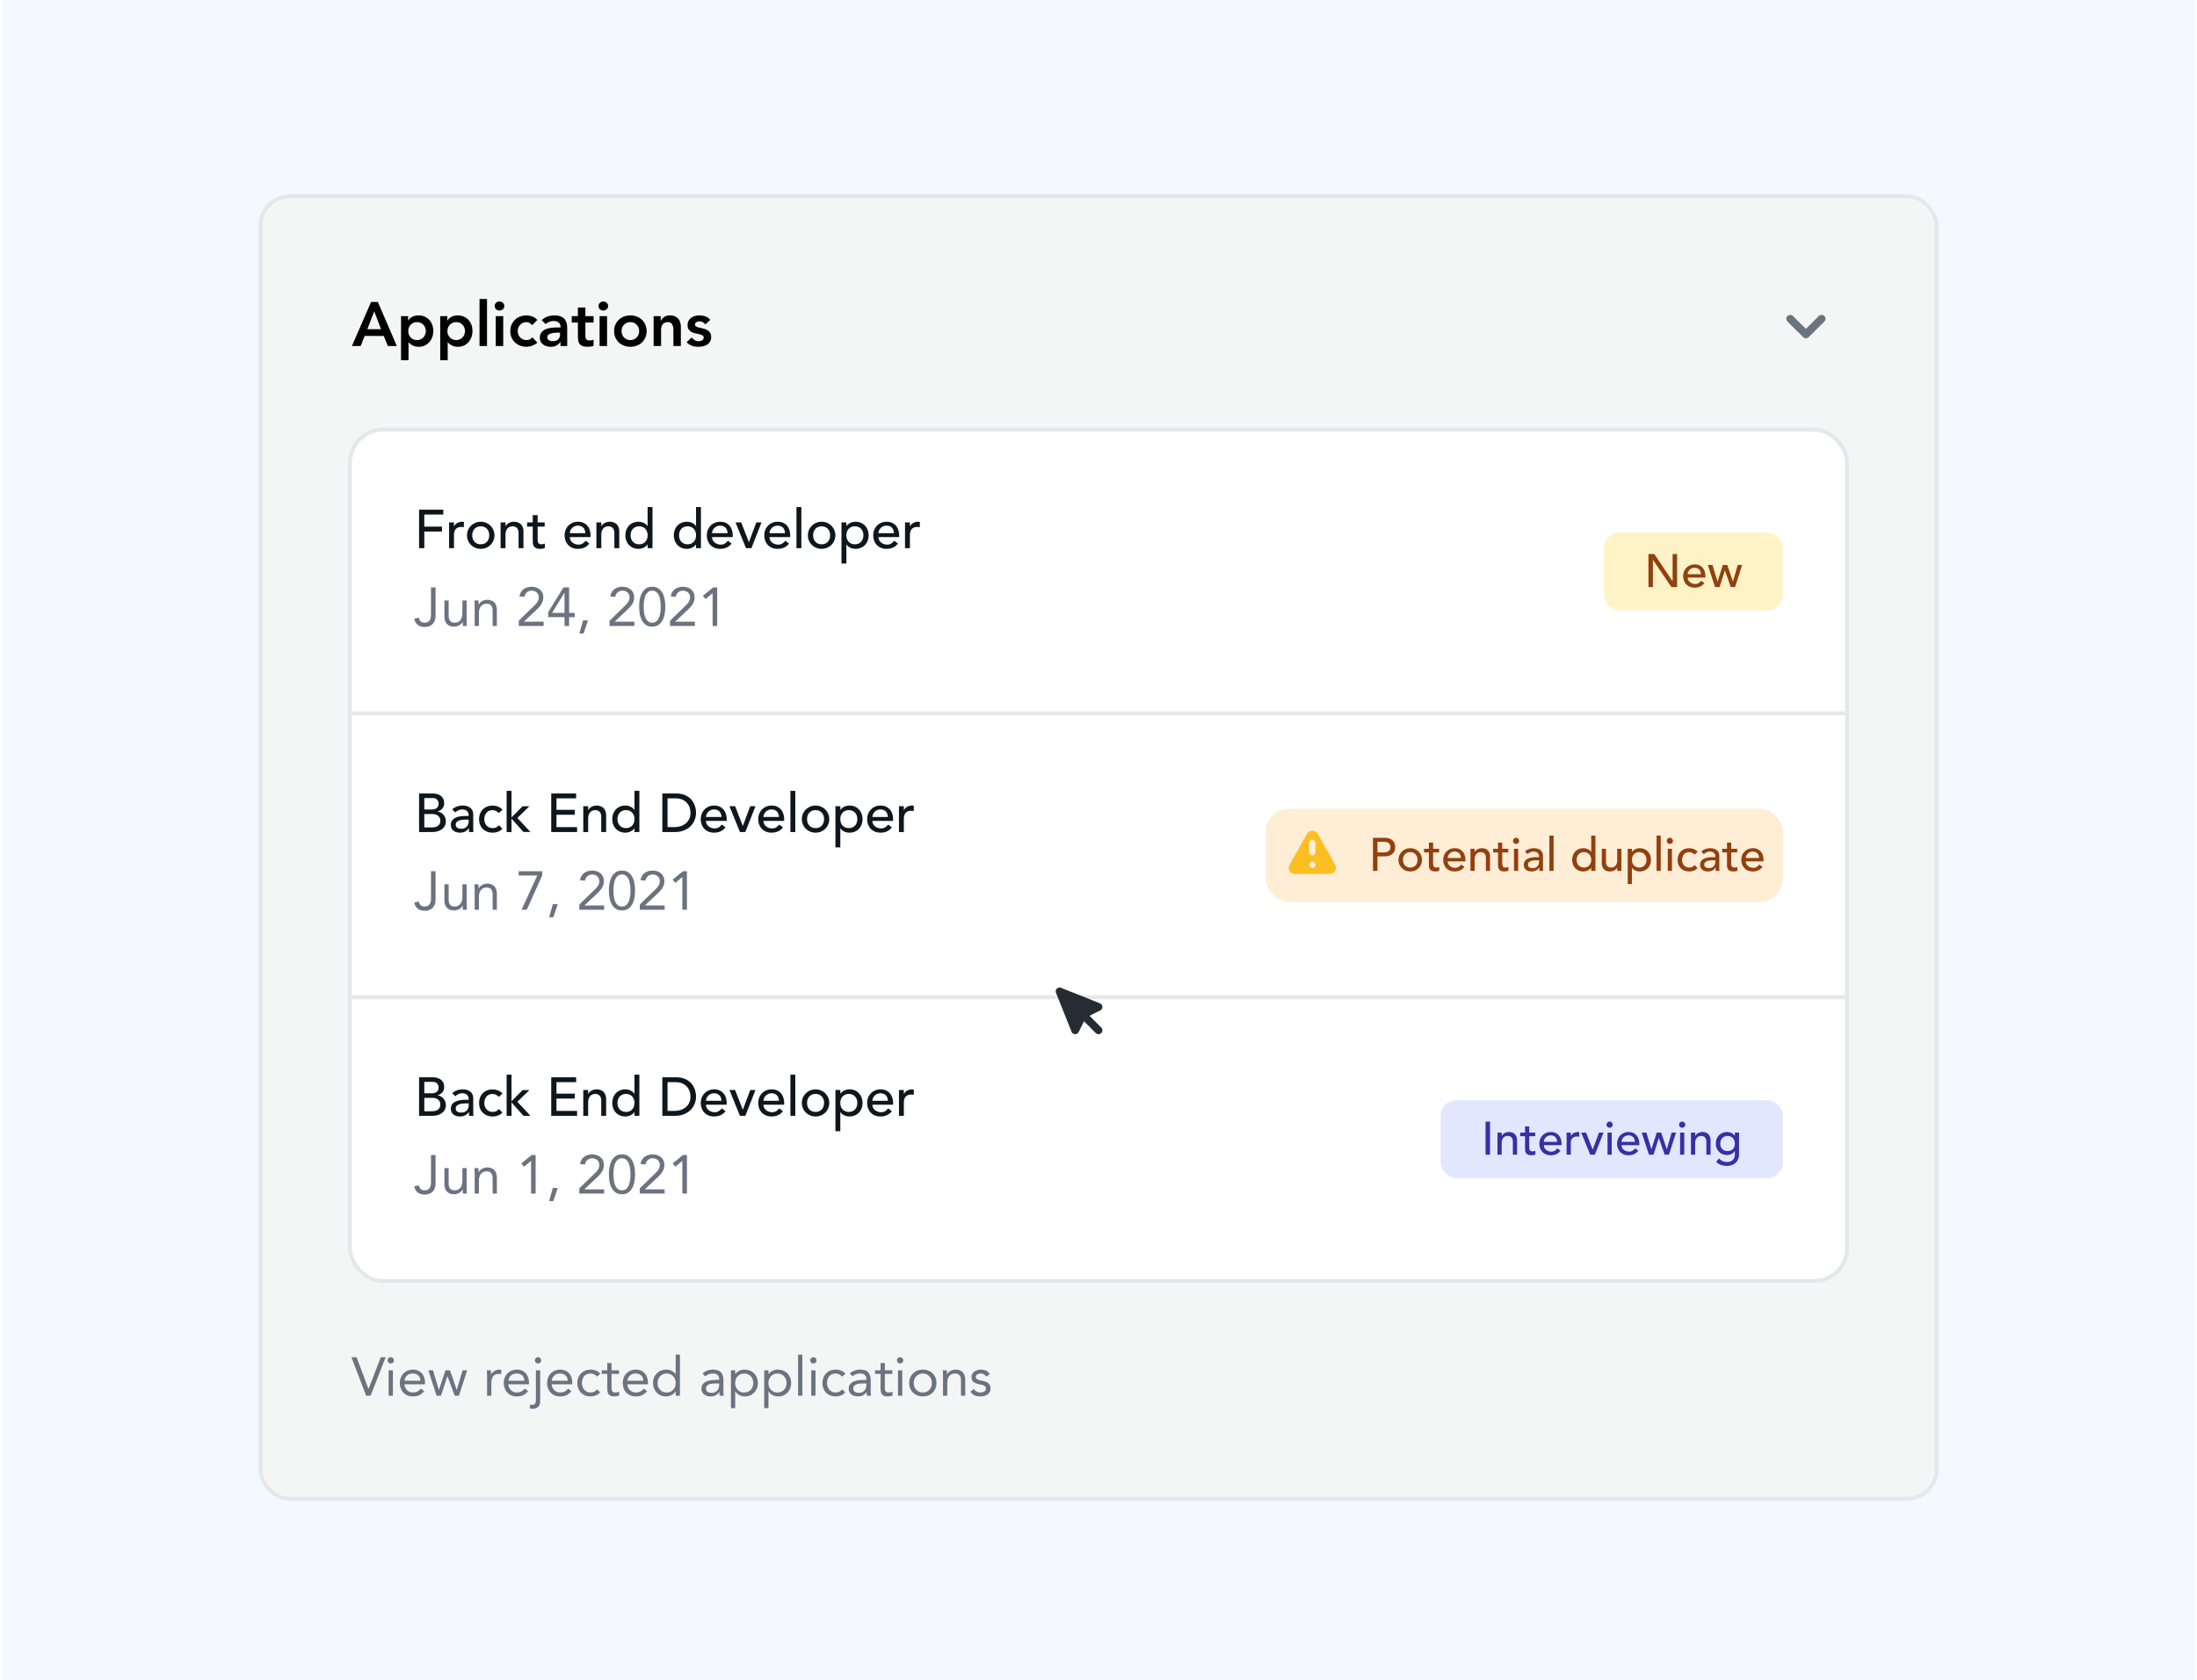
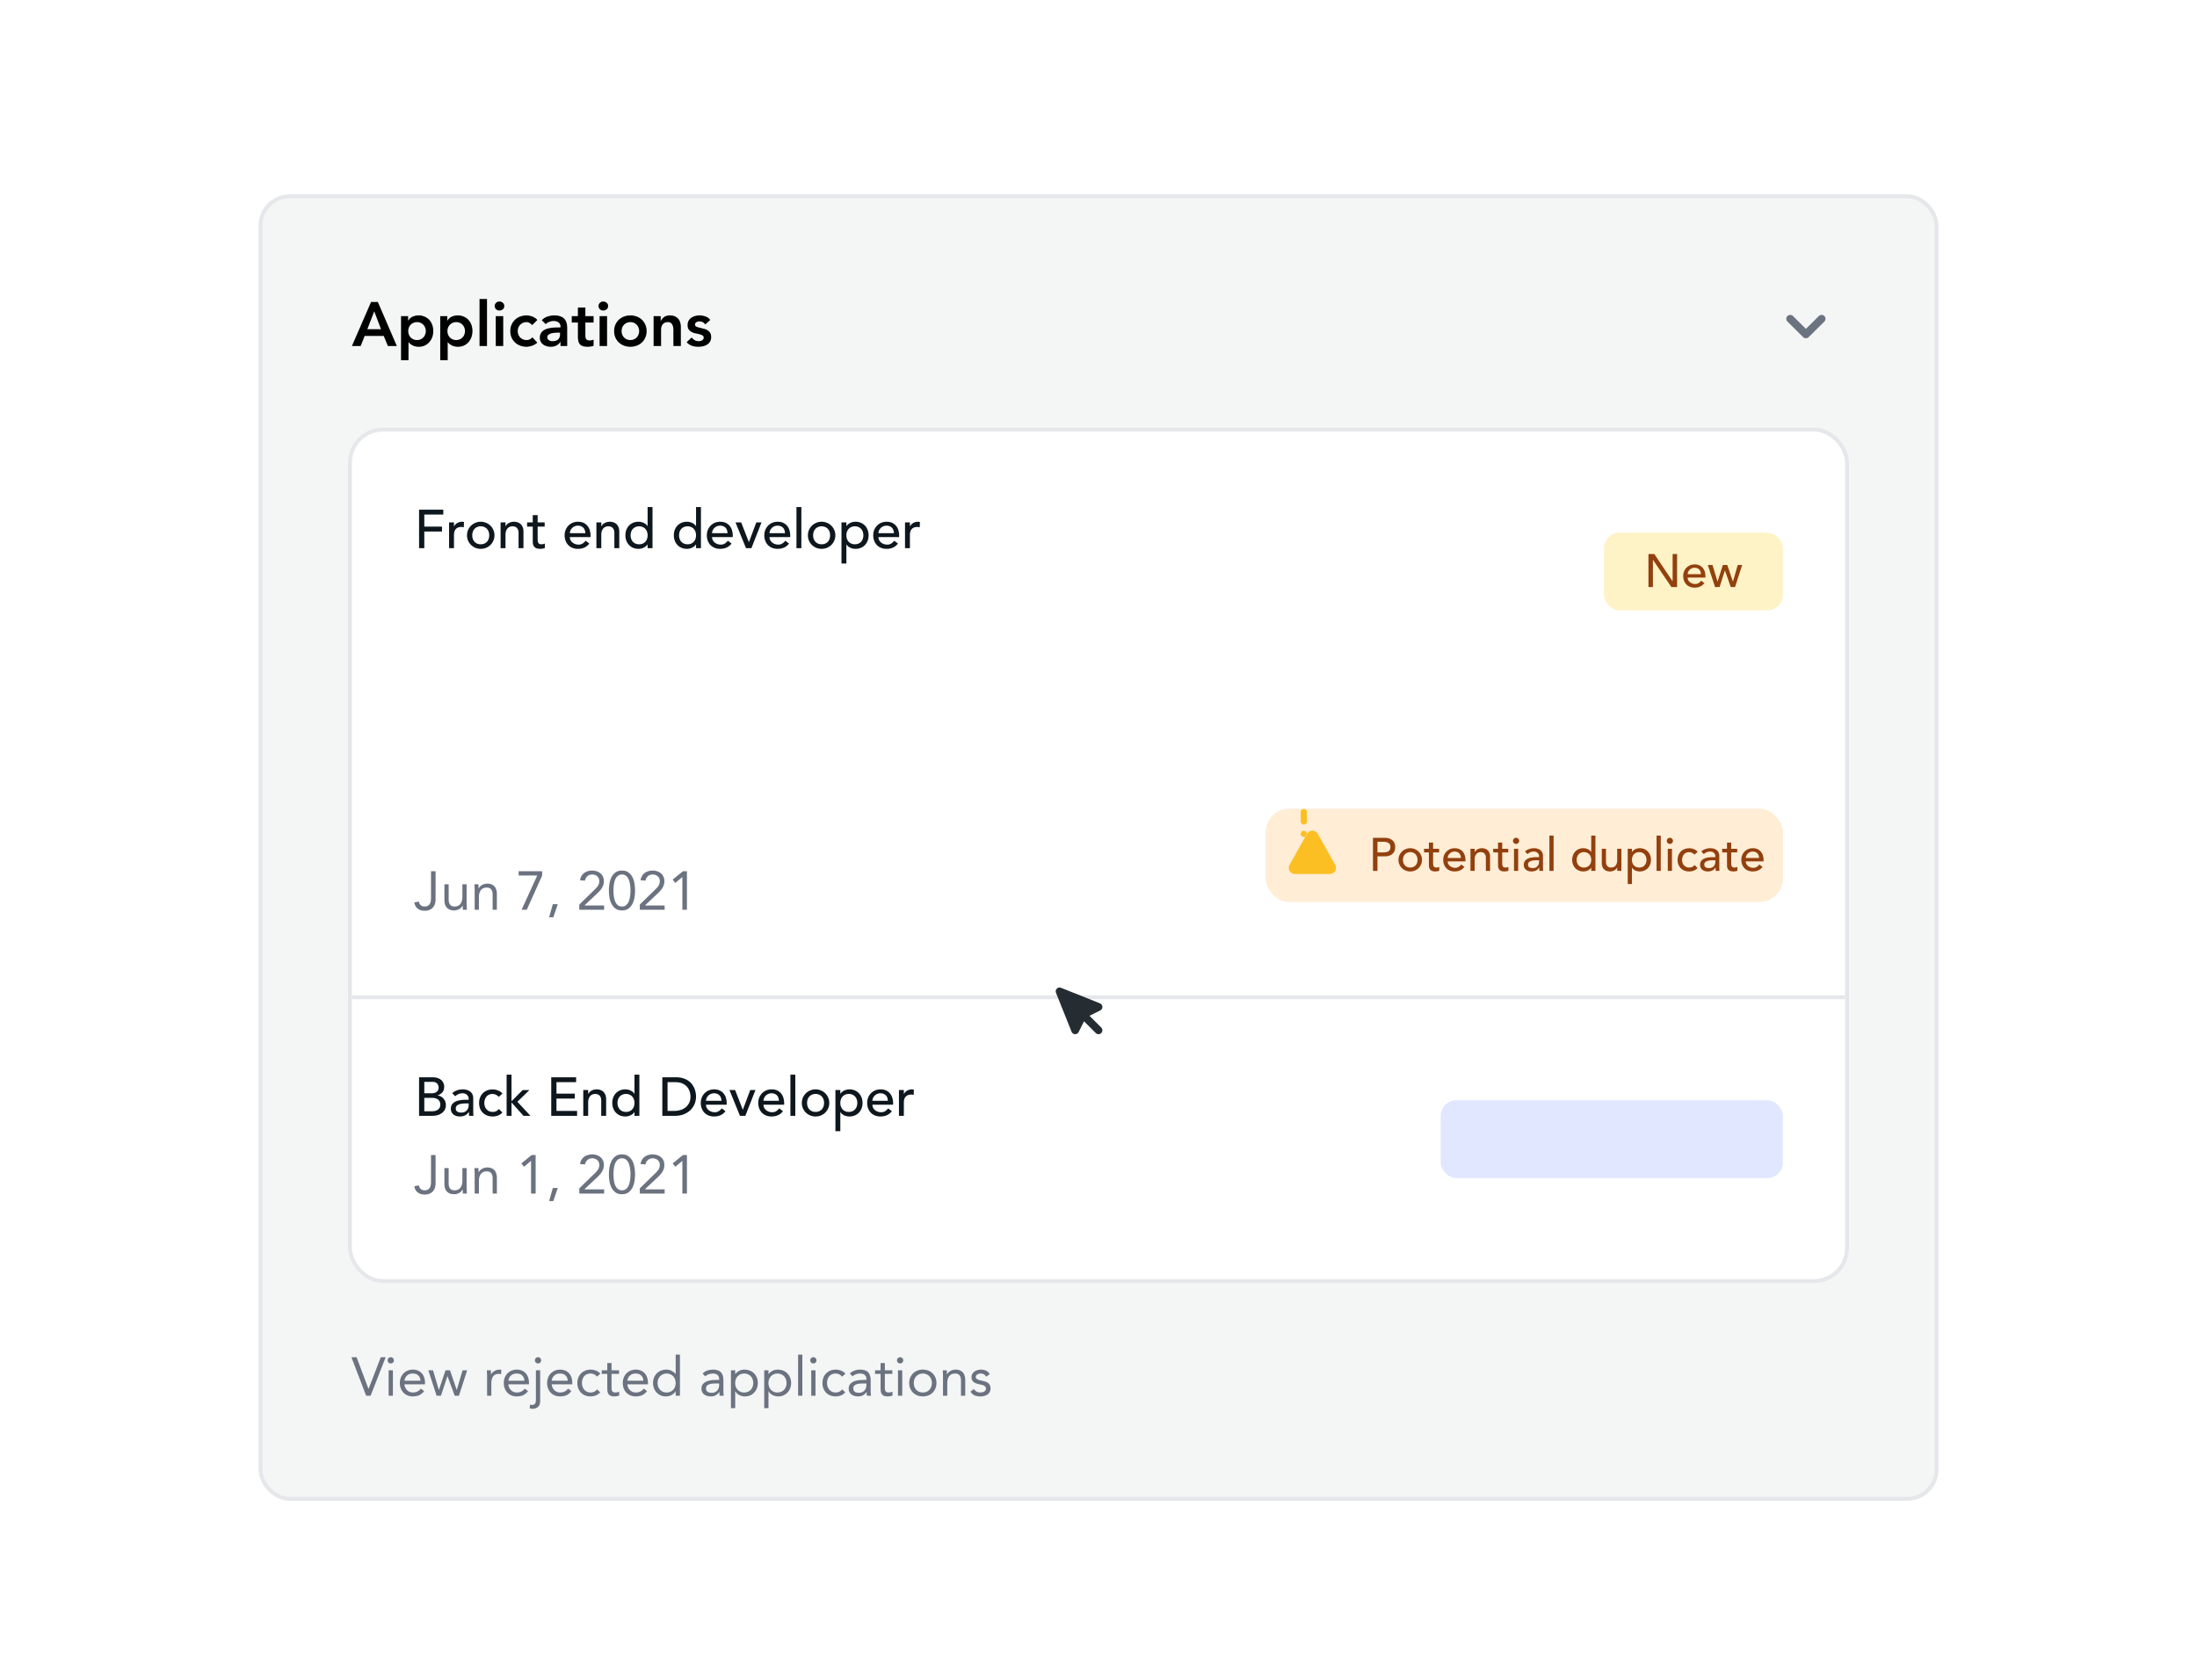
<svg xmlns="http://www.w3.org/2000/svg" fill="none" viewBox="0 0 565 432">
-   <path fill="#F2FAFF" d="M.5 0h564v432H.5z" />
  <g filter="url(#filter0_dd)">
    <rect x="66.5" y="48" width="432" height="336" rx="8" fill="#F4F5F5" />
    <rect x="67" y="48.5" width="431" height="335" rx="7.5" stroke="#E5E7EB" />
  </g>
  <rect x="90" y="110.5" width="385" height="219" rx="8.5" fill="#fff" stroke="#E5E7EB" />
  <path d="M95.428 77.672h1.744L102.052 89h-2.304l-1.056-2.592H93.78L92.756 89H90.5l4.928-11.328zm2.56 7.008l-1.744-4.608-1.776 4.608h3.52zm5.147-3.36h1.824v1.152h.032a2.47 2.47 0 011.12-1.024c.469-.213.976-.32 1.52-.32.587 0 1.115.107 1.584.32.469.203.869.485 1.2.848.331.363.581.79.752 1.28a4.78 4.78 0 01.256 1.584c0 .565-.091 1.093-.272 1.584-.181.49-.437.917-.768 1.28-.32.363-.709.65-1.168.864a3.68 3.68 0 01-1.504.304c-.363 0-.683-.037-.96-.112a3.311 3.311 0 01-1.28-.656 3.095 3.095 0 01-.368-.4h-.048v4.624h-1.92V81.32zm6.368 3.84a2.38 2.38 0 00-.16-.864 2.008 2.008 0 00-.448-.736 2.145 2.145 0 00-.704-.512 2.227 2.227 0 00-.944-.192 2.227 2.227 0 00-1.664.704 2.357 2.357 0 00-.448.736 2.622 2.622 0 00-.144.864c0 .299.048.587.144.864.107.277.256.523.448.736a2.227 2.227 0 001.664.704c.352 0 .667-.064.944-.192.277-.128.512-.299.704-.512.203-.213.352-.459.448-.736a2.38 2.38 0 00.16-.864zm3.71-3.84h1.824v1.152h.032a2.47 2.47 0 011.12-1.024c.469-.213.976-.32 1.52-.32.587 0 1.115.107 1.584.32.469.203.869.485 1.2.848.331.363.581.79.752 1.28a4.78 4.78 0 01.256 1.584c0 .565-.091 1.093-.272 1.584-.181.49-.437.917-.768 1.28-.32.363-.709.65-1.168.864a3.68 3.68 0 01-1.504.304c-.363 0-.683-.037-.96-.112a3.311 3.311 0 01-1.28-.656 3.095 3.095 0 01-.368-.4h-.048v4.624h-1.92V81.32zm6.368 3.84a2.38 2.38 0 00-.16-.864 2.008 2.008 0 00-.448-.736 2.145 2.145 0 00-.704-.512 2.227 2.227 0 00-.944-.192 2.227 2.227 0 00-1.664.704 2.357 2.357 0 00-.448.736 2.622 2.622 0 00-.144.864c0 .299.048.587.144.864.107.277.256.523.448.736a2.227 2.227 0 001.664.704c.352 0 .667-.064.944-.192.277-.128.512-.299.704-.512.203-.213.352-.459.448-.736a2.38 2.38 0 00.16-.864zm3.742-8.256h1.92V89h-1.92V76.904zm4.172 4.416h1.92V89h-1.92v-7.68zm-.272-2.608c0-.31.112-.576.336-.8.235-.235.528-.352.88-.352s.645.112.88.336c.245.213.368.485.368.816 0 .33-.123.608-.368.832-.235.213-.528.32-.88.32s-.645-.112-.88-.336a1.146 1.146 0 01-.336-.816zm9.644 4.912a3.05 3.05 0 00-.704-.56 1.51 1.51 0 00-.752-.208 2.23 2.23 0 00-1.664.704 2.357 2.357 0 00-.448.736 2.622 2.622 0 00-.144.864c0 .299.048.587.144.864.107.277.256.523.448.736a2.23 2.23 0 001.664.704c.299 0 .576-.059.832-.176.256-.128.475-.31.656-.544l1.28 1.376a2.889 2.889 0 01-.672.496 4.257 4.257 0 01-1.488.512 3.457 3.457 0 01-.608.064 4.61 4.61 0 01-1.632-.288 3.92 3.92 0 01-1.328-.816 4.003 4.003 0 01-.896-1.264 4.213 4.213 0 01-.32-1.664c0-.608.107-1.157.32-1.648.224-.501.523-.928.896-1.28a3.92 3.92 0 011.328-.816 4.61 4.61 0 011.632-.288c.491 0 .982.096 1.472.288.502.181.939.475 1.312.88l-1.328 1.328zm7.271 4.32h-.048a2.523 2.523 0 01-1.056.96 3.393 3.393 0 01-1.408.288c-.352 0-.699-.048-1.04-.144a2.907 2.907 0 01-.896-.432 2.26 2.26 0 01-.624-.72 2.042 2.042 0 01-.24-1.008c0-.416.075-.768.224-1.056.149-.299.347-.544.592-.736a3.04 3.04 0 01.88-.48 5.54 5.54 0 011.024-.256 7.53 7.53 0 011.088-.112c.363-.021.704-.032 1.024-.032h.48v-.208c0-.48-.165-.837-.496-1.072-.331-.245-.752-.368-1.264-.368a2.88 2.88 0 00-1.136.224c-.352.139-.656.33-.912.576l-1.008-1.008a3.735 3.735 0 011.488-.944 5.58 5.58 0 011.776-.288c.544 0 1.003.064 1.376.192.373.117.683.272.928.464s.432.416.56.672c.139.245.235.496.288.752.064.256.101.507.112.752.011.235.016.443.016.624V89h-1.728v-1.056zm-.112-2.384h-.4c-.267 0-.565.01-.896.032a4.476 4.476 0 00-.944.16 1.971 1.971 0 00-.736.352c-.203.15-.304.363-.304.64 0 .181.037.336.112.464.085.117.192.219.32.304.128.085.272.15.432.192.16.032.32.048.48.048.661 0 1.147-.155 1.456-.464.32-.32.48-.752.48-1.296v-.432zm3.01-2.608V81.32h1.584v-2.224h1.92v2.224h2.112v1.632h-2.112v3.36c0 .384.069.688.208.912.149.224.437.336.864.336.17 0 .357-.016.56-.048.202-.043.362-.107.48-.192v1.616c-.203.096-.454.16-.752.192a5.3 5.3 0 01-.768.064c-.512 0-.934-.059-1.264-.176a1.688 1.688 0 01-.768-.496 2.122 2.122 0 01-.384-.864 6.483 6.483 0 01-.096-1.184v-3.52h-1.584zm7.162-1.632h1.92V89h-1.92v-7.68zm-.272-2.608c0-.31.112-.576.336-.8.235-.235.528-.352.88-.352s.645.112.88.336c.245.213.368.485.368.816 0 .33-.123.608-.368.832-.235.213-.528.32-.88.32s-.645-.112-.88-.336a1.146 1.146 0 01-.336-.816zm4.012 6.448c0-.608.107-1.157.32-1.648.224-.501.523-.928.896-1.28a3.92 3.92 0 011.328-.816 4.61 4.61 0 011.632-.288c.576 0 1.12.096 1.632.288.512.192.955.464 1.328.816.374.352.667.779.88 1.28.224.49.336 1.04.336 1.648 0 .608-.112 1.163-.336 1.664a3.78 3.78 0 01-2.208 2.08 4.61 4.61 0 01-1.632.288 4.61 4.61 0 01-1.632-.288 3.92 3.92 0 01-1.328-.816 4.003 4.003 0 01-.896-1.264 4.213 4.213 0 01-.32-1.664zm1.92 0c0 .299.048.587.144.864.107.277.256.523.448.736a2.23 2.23 0 001.664.704c.352 0 .667-.064.944-.192.278-.128.512-.299.704-.512.203-.213.352-.459.448-.736a2.38 2.38 0 00.16-.864 2.38 2.38 0 00-.16-.864 2.008 2.008 0 00-.448-.736 2.134 2.134 0 00-.704-.512 2.227 2.227 0 00-.944-.192 2.23 2.23 0 00-1.664.704 2.357 2.357 0 00-.448.736 2.622 2.622 0 00-.144.864zm8.23-3.84h1.824v1.232h.032a2.63 2.63 0 01.832-.992c.373-.288.88-.432 1.52-.432.512 0 .944.085 1.296.256.363.17.656.395.88.672.224.277.384.597.48.96.096.363.144.741.144 1.136V89h-1.92v-3.888a8.68 8.68 0 00-.032-.704 2.318 2.318 0 00-.176-.736 1.256 1.256 0 00-.416-.576c-.192-.16-.453-.24-.784-.24-.32 0-.592.053-.816.16-.213.107-.395.25-.544.432-.139.181-.24.39-.304.624-.064.235-.096.48-.096.736V89h-1.92v-7.68zm13.284 2.128c-.374-.523-.875-.784-1.504-.784-.256 0-.507.064-.752.192-.246.128-.368.336-.368.624 0 .235.101.405.304.512.202.107.458.197.768.272l.992.24c.362.075.698.197 1.008.368.309.16.565.384.768.672.202.288.304.683.304 1.184 0 .459-.102.848-.304 1.168-.192.31-.448.56-.768.752-.31.192-.662.33-1.056.416-.395.085-.79.128-1.184.128a5.08 5.08 0 01-1.648-.256c-.502-.17-.95-.48-1.344-.928l1.28-1.2c.245.277.506.507.784.688.288.17.634.256 1.04.256.138 0 .282-.016.432-.048.149-.032.288-.085.416-.16a.947.947 0 00.304-.272.665.665 0 00.128-.4c0-.267-.102-.464-.304-.592a2.571 2.571 0 00-.768-.304c-.31-.085-.646-.16-1.008-.224a4.345 4.345 0 01-.992-.336 2.164 2.164 0 01-.768-.656c-.203-.277-.304-.661-.304-1.152 0-.427.085-.795.256-1.104.181-.32.416-.581.704-.784a3 3 0 01.992-.448 4.443 4.443 0 012.656.128c.501.17.906.47 1.216.896l-1.28 1.152z" fill="#000" />
  <path fill-rule="evenodd" clip-rule="evenodd" d="M459.678 81.293a1.013 1.013 0 011.425 0l3.319 3.293 3.318-3.293a1.014 1.014 0 011.426 0 .996.996 0 010 1.414l-4.032 4c-.393.39-1.031.39-1.425 0l-4.031-4a.994.994 0 010-1.414z" fill="#6B7280" />
  <path d="M107.774 131.088h6.23v1.26h-4.886v3.108h4.55v1.26h-4.55V141h-1.344v-9.912zm7.717 3.276h1.26v1.022h.028a1.7 1.7 0 01.336-.476c.14-.149.294-.275.462-.378.177-.103.369-.182.574-.238.205-.065.411-.098.616-.098.205 0 .392.028.56.084l-.056 1.358a3.79 3.79 0 00-.308-.07 1.688 1.688 0 00-.308-.028c-.616 0-1.087.173-1.414.518-.327.345-.49.882-.49 1.61V141h-1.26v-6.636zm5.958 3.318c0 .336.051.649.154.938.102.28.247.523.434.728.186.196.415.355.686.476.27.112.574.168.91.168.336 0 .639-.056.91-.168.27-.121.499-.28.686-.476.186-.205.331-.448.434-.728a2.8 2.8 0 00.154-.938c0-.336-.052-.644-.154-.924a2.034 2.034 0 00-.434-.728 1.901 1.901 0 00-.686-.476 2.207 2.207 0 00-.91-.182c-.336 0-.64.061-.91.182-.271.112-.5.271-.686.476a2.006 2.006 0 00-.434.728c-.103.28-.154.588-.154.924zm-1.344 0c0-.485.088-.938.266-1.358.186-.42.438-.789.756-1.106.317-.317.69-.565 1.12-.742a3.43 3.43 0 011.386-.28c.494 0 .956.093 1.386.28a3.413 3.413 0 011.862 1.848c.186.42.28.873.28 1.358 0 .485-.094.943-.28 1.372-.178.42-.425.789-.742 1.106a3.74 3.74 0 01-1.12.742c-.43.177-.892.266-1.386.266-.495 0-.957-.089-1.386-.266a3.715 3.715 0 01-1.12-.742 3.611 3.611 0 01-.756-1.106 3.546 3.546 0 01-.266-1.372zm8.634-3.318h1.26v1.022h.028c.159-.355.434-.639.826-.854.392-.224.845-.336 1.358-.336.317 0 .621.051.91.154.299.093.555.243.77.448.224.205.401.471.532.798.131.317.196.695.196 1.134V141h-1.26v-3.92c0-.308-.042-.569-.126-.784a1.374 1.374 0 00-.336-.532 1.15 1.15 0 00-.49-.294 1.613 1.613 0 00-.56-.098c-.261 0-.504.042-.728.126-.224.084-.42.219-.588.406a1.808 1.808 0 00-.392.686c-.093.28-.14.611-.14.994V141h-1.26v-6.636zm11.335 1.092h-1.806v3.01c0 .187.005.373.014.56.01.177.042.341.098.49a.94.94 0 00.28.35c.131.084.318.126.56.126.15 0 .304-.014.462-.042.159-.028.304-.079.434-.154v1.148c-.149.084-.345.14-.588.168a3.73 3.73 0 01-.546.056c-.485 0-.863-.065-1.134-.196a1.491 1.491 0 01-.588-.532 1.84 1.84 0 01-.224-.714 12.235 12.235 0 01-.028-.812v-3.458h-1.456v-1.092h1.456v-1.862h1.26v1.862h1.806v1.092zm6.475 2.688c0 .289.06.555.182.798.13.233.298.434.504.602.205.168.443.299.714.392.27.093.55.14.84.14.392 0 .732-.089 1.022-.266.289-.187.555-.429.798-.728l.952.728c-.7.905-1.68 1.358-2.94 1.358a3.71 3.71 0 01-1.428-.266c-.42-.177-.78-.42-1.078-.728a3.388 3.388 0 01-.672-1.106 3.957 3.957 0 01-.238-1.386c0-.495.084-.952.252-1.372.177-.429.415-.798.714-1.106a3.284 3.284 0 011.092-.742c.42-.177.877-.266 1.372-.266.588 0 1.082.103 1.484.308.41.205.746.476 1.008.812.261.327.448.7.56 1.12.121.411.182.831.182 1.26v.448h-5.32zm3.976-1.008a2.527 2.527 0 00-.14-.77 1.567 1.567 0 00-.35-.602 1.535 1.535 0 00-.602-.406 2.036 2.036 0 00-.826-.154c-.308 0-.593.061-.854.182a1.984 1.984 0 00-.644.448 2.17 2.17 0 00-.42.63c-.094.224-.14.448-.14.672h3.976zm2.851-2.772h1.26v1.022h.028c.158-.355.434-.639.826-.854.392-.224.844-.336 1.358-.336.317 0 .62.051.91.154.298.093.555.243.77.448.224.205.401.471.532.798.13.317.196.695.196 1.134V141h-1.26v-3.92c0-.308-.042-.569-.126-.784a1.374 1.374 0 00-.336-.532 1.155 1.155 0 00-.49-.294 1.617 1.617 0 00-.56-.098c-.262 0-.504.042-.728.126-.224.084-.42.219-.588.406a1.808 1.808 0 00-.392.686c-.094.28-.14.611-.14.994V141h-1.26v-6.636zM167.805 141h-1.26v-.952h-.028c-.243.355-.579.63-1.008.826-.42.196-.854.294-1.302.294-.513 0-.98-.089-1.4-.266a3.169 3.169 0 01-1.064-.742 3.422 3.422 0 01-.672-1.106 3.843 3.843 0 01-.238-1.372c0-.495.079-.952.238-1.372.159-.429.383-.798.672-1.106a3.169 3.169 0 011.064-.742c.42-.177.887-.266 1.4-.266.476 0 .924.103 1.344.308.42.196.742.467.966.812h.028v-4.9h1.26V141zm-3.444-1.008c.336 0 .639-.056.91-.168.271-.121.499-.28.686-.476.187-.205.331-.448.434-.728.103-.289.154-.602.154-.938 0-.336-.051-.644-.154-.924a2.02 2.02 0 00-.434-.728 1.893 1.893 0 00-.686-.476 2.207 2.207 0 00-.91-.182c-.336 0-.639.061-.91.182a1.893 1.893 0 00-.686.476 2.02 2.02 0 00-.434.728c-.103.28-.154.588-.154.924 0 .336.051.649.154.938.103.28.247.523.434.728.187.196.415.355.686.476.271.112.574.168.91.168zM180.26 141H179v-.952h-.028c-.242.355-.578.63-1.008.826-.42.196-.854.294-1.302.294-.513 0-.98-.089-1.4-.266a3.179 3.179 0 01-1.064-.742 3.422 3.422 0 01-.672-1.106 3.865 3.865 0 01-.238-1.372c0-.495.08-.952.238-1.372.159-.429.383-.798.672-1.106a3.179 3.179 0 011.064-.742c.42-.177.887-.266 1.4-.266.476 0 .924.103 1.344.308.42.196.742.467.966.812H179v-4.9h1.26V141zm-3.444-1.008c.336 0 .64-.056.91-.168.271-.121.5-.28.686-.476a2.17 2.17 0 00.434-.728c.103-.289.154-.602.154-.938 0-.336-.051-.644-.154-.924a2.006 2.006 0 00-.434-.728 1.884 1.884 0 00-.686-.476 2.204 2.204 0 00-.91-.182c-.336 0-.639.061-.91.182-.27.112-.499.271-.686.476a2.034 2.034 0 00-.434.728c-.102.28-.154.588-.154.924 0 .336.052.649.154.938.103.28.248.523.434.728.187.196.416.355.686.476.271.112.574.168.91.168zm6.305-1.848c0 .289.06.555.182.798.13.233.298.434.504.602.205.168.443.299.714.392.27.093.55.14.84.14.392 0 .732-.089 1.022-.266.289-.187.555-.429.798-.728l.952.728c-.7.905-1.68 1.358-2.94 1.358a3.71 3.71 0 01-1.428-.266c-.42-.177-.78-.42-1.078-.728a3.388 3.388 0 01-.672-1.106 3.957 3.957 0 01-.238-1.386c0-.495.084-.952.252-1.372.177-.429.415-.798.714-1.106a3.284 3.284 0 011.092-.742c.42-.177.877-.266 1.372-.266.588 0 1.082.103 1.484.308.41.205.746.476 1.008.812.261.327.448.7.56 1.12.121.411.182.831.182 1.26v.448h-5.32zm3.976-1.008a2.527 2.527 0 00-.14-.77 1.567 1.567 0 00-.35-.602 1.535 1.535 0 00-.602-.406 2.036 2.036 0 00-.826-.154c-.308 0-.593.061-.854.182a1.984 1.984 0 00-.644.448 2.17 2.17 0 00-.42.63c-.094.224-.14.448-.14.672h3.976zm2.053-2.772h1.456l1.988 5.082 1.904-5.082h1.344L193.238 141h-1.386l-2.702-6.636zm8.75 3.78c0 .289.061.555.182.798.131.233.299.434.504.602.205.168.443.299.714.392.271.093.551.14.84.14.392 0 .733-.089 1.022-.266.289-.187.555-.429.798-.728l.952.728c-.7.905-1.68 1.358-2.94 1.358a3.71 3.71 0 01-1.428-.266 3.232 3.232 0 01-1.078-.728 3.422 3.422 0 01-.672-1.106 3.957 3.957 0 01-.238-1.386c0-.495.084-.952.252-1.372.177-.429.415-.798.714-1.106a3.284 3.284 0 011.092-.742c.42-.177.877-.266 1.372-.266.588 0 1.083.103 1.484.308.411.205.747.476 1.008.812.261.327.448.7.56 1.12.121.411.182.831.182 1.26v.448h-5.32zm3.976-1.008a2.497 2.497 0 00-.14-.77 1.555 1.555 0 00-.35-.602 1.528 1.528 0 00-.602-.406 2.033 2.033 0 00-.826-.154c-.308 0-.593.061-.854.182a1.984 1.984 0 00-.644.448 2.21 2.21 0 00-.42.63c-.093.224-.14.448-.14.672h3.976zm2.949-6.72h1.26V141h-1.26v-10.584zm4.288 7.266c0 .336.051.649.154.938.102.28.247.523.434.728.186.196.415.355.686.476.27.112.574.168.91.168.336 0 .639-.056.91-.168.27-.121.499-.28.686-.476.186-.205.331-.448.434-.728a2.8 2.8 0 00.154-.938c0-.336-.052-.644-.154-.924a2.034 2.034 0 00-.434-.728 1.901 1.901 0 00-.686-.476 2.207 2.207 0 00-.91-.182c-.336 0-.64.061-.91.182-.271.112-.5.271-.686.476a2.006 2.006 0 00-.434.728c-.103.28-.154.588-.154.924zm-1.344 0c0-.485.088-.938.266-1.358.186-.42.438-.789.756-1.106.317-.317.69-.565 1.12-.742a3.43 3.43 0 011.386-.28c.494 0 .956.093 1.386.28a3.413 3.413 0 011.862 1.848c.186.42.28.873.28 1.358 0 .485-.094.943-.28 1.372-.178.42-.425.789-.742 1.106a3.74 3.74 0 01-1.12.742c-.43.177-.892.266-1.386.266-.495 0-.957-.089-1.386-.266a3.715 3.715 0 01-1.12-.742 3.611 3.611 0 01-.756-1.106 3.546 3.546 0 01-.266-1.372zm8.634-3.318h1.26v.952h.028c.243-.355.574-.63.994-.826a3.14 3.14 0 011.316-.294c.514 0 .976.089 1.386.266.42.177.775.425 1.064.742.299.317.528.691.686 1.12.159.42.238.873.238 1.358 0 .495-.079.957-.238 1.386-.158.42-.387.789-.686 1.106a3.076 3.076 0 01-1.064.728c-.41.177-.872.266-1.386.266a3.14 3.14 0 01-1.344-.294 2.345 2.345 0 01-.966-.826h-.028v4.9h-1.26v-10.584zm3.444 1.008c-.336 0-.639.061-.91.182-.27.112-.499.271-.686.476a2.034 2.034 0 00-.434.728c-.102.28-.154.588-.154.924 0 .336.052.649.154.938.103.28.248.523.434.728.187.196.416.355.686.476.271.112.574.168.91.168.336 0 .64-.056.91-.168.271-.121.5-.28.686-.476a2.17 2.17 0 00.434-.728c.103-.289.154-.602.154-.938 0-.336-.051-.644-.154-.924a2.006 2.006 0 00-.434-.728 1.884 1.884 0 00-.686-.476 2.204 2.204 0 00-.91-.182zm6.067 2.772c0 .289.06.555.182.798.13.233.298.434.504.602.205.168.443.299.714.392.27.093.55.14.84.14.392 0 .732-.089 1.022-.266.289-.187.555-.429.798-.728l.952.728c-.7.905-1.68 1.358-2.94 1.358a3.71 3.71 0 01-1.428-.266c-.42-.177-.78-.42-1.078-.728a3.388 3.388 0 01-.672-1.106 3.957 3.957 0 01-.238-1.386c0-.495.084-.952.252-1.372.177-.429.415-.798.714-1.106a3.284 3.284 0 011.092-.742c.42-.177.877-.266 1.372-.266.588 0 1.082.103 1.484.308.41.205.746.476 1.008.812.261.327.448.7.56 1.12.121.411.182.831.182 1.26v.448h-5.32zm3.976-1.008a2.527 2.527 0 00-.14-.77 1.567 1.567 0 00-.35-.602 1.535 1.535 0 00-.602-.406 2.036 2.036 0 00-.826-.154c-.308 0-.593.061-.854.182a1.984 1.984 0 00-.644.448 2.17 2.17 0 00-.42.63c-.094.224-.14.448-.14.672h3.976zm2.851-2.772h1.26v1.022h.028a1.7 1.7 0 01.336-.476c.14-.149.294-.275.462-.378.177-.103.369-.182.574-.238.205-.065.411-.098.616-.098.205 0 .392.028.56.084l-.056 1.358a3.79 3.79 0 00-.308-.07 1.688 1.688 0 00-.308-.028c-.616 0-1.087.173-1.414.518-.327.345-.49.882-.49 1.61V141h-1.26v-6.636z" fill="#0E171D" />
-   <path d="M112.016 158.438c0 .336-.051.672-.154 1.008a2.444 2.444 0 01-.476.896c-.215.271-.504.49-.868.658-.355.168-.798.252-1.33.252-.7 0-1.283-.177-1.75-.532-.467-.355-.765-.887-.896-1.596l1.176-.238c.075.392.233.705.476.938.252.224.588.336 1.008.336.336 0 .611-.061.826-.182.215-.121.378-.28.49-.476.121-.196.205-.42.252-.672.047-.261.07-.527.07-.798v-6.944h1.176v7.35zm7.986 1.008c0 .299.009.579.028.84.019.261.028.499.028.714h-1.036c0-.177-.005-.355-.014-.532a10.746 10.746 0 01-.014-.546h-.028a1.799 1.799 0 01-.322.462 2.272 2.272 0 01-.476.406 2.557 2.557 0 01-.63.266 2.454 2.454 0 01-.756.112c-.429 0-.803-.065-1.12-.196a2.106 2.106 0 01-.77-.546 2.298 2.298 0 01-.462-.84c-.093-.336-.14-.7-.14-1.092v-4.046h1.092v3.934c0 .551.121.985.364 1.302.243.317.621.476 1.134.476.355 0 .658-.061.91-.182.261-.121.471-.294.63-.518.168-.224.289-.49.364-.798.084-.308.126-.649.126-1.022v-3.192h1.092v4.998zm2.067-3.444c0-.299-.009-.579-.028-.84a10.494 10.494 0 01-.028-.714h1.036c0 .177.005.355.014.532.01.177.014.359.014.546h.028a2.01 2.01 0 01.308-.462c.14-.149.304-.28.49-.392a2.28 2.28 0 01.63-.28c.234-.075.486-.112.756-.112.43 0 .798.065 1.106.196.318.131.579.313.784.546.206.233.355.518.448.854.103.327.154.686.154 1.078V161h-1.092v-3.934c0-.551-.121-.985-.364-1.302-.242-.317-.62-.476-1.134-.476-.354 0-.662.061-.924.182a1.693 1.693 0 00-.63.518c-.158.224-.28.49-.364.798a4.377 4.377 0 00-.112 1.022V161h-1.092v-4.998zm11.34 3.654l3.738-3.64c.233-.224.439-.429.616-.616.177-.196.322-.383.434-.56.121-.187.21-.378.266-.574.056-.196.084-.415.084-.658a1.68 1.68 0 00-.14-.7 1.439 1.439 0 00-.392-.518 1.542 1.542 0 00-.574-.336 1.906 1.906 0 00-.7-.126c-.504 0-.919.145-1.246.434-.327.289-.537.672-.63 1.148l-1.274-.112a3.12 3.12 0 01.364-1.064c.187-.317.415-.579.686-.784.28-.205.593-.359.938-.462a3.61 3.61 0 011.12-.168c.411 0 .798.061 1.162.182.364.112.681.28.952.504.28.224.499.504.658.84.168.336.252.723.252 1.162 0 .392-.056.747-.168 1.064a3.384 3.384 0 01-.434.882 5.795 5.795 0 01-.616.756c-.224.233-.462.467-.714.7l-3.052 2.87v.028h5.054V161h-6.384v-1.344zm12.945-2.016h1.428v1.092h-1.428V161h-1.176v-2.268h-4.2v-1.302l3.934-6.342h1.442v6.552zm-1.176-5.18h-.028l-3.164 5.18h3.192v-5.18zm4.896 10.472h-1.078l.952-3.36h1.274l-1.148 3.36zm6.687-3.276l3.738-3.64c.233-.224.438-.429.616-.616.177-.196.322-.383.434-.56.121-.187.21-.378.266-.574.056-.196.084-.415.084-.658a1.68 1.68 0 00-.14-.7 1.45 1.45 0 00-.392-.518 1.542 1.542 0 00-.574-.336 1.906 1.906 0 00-.7-.126c-.504 0-.92.145-1.246.434-.327.289-.537.672-.63 1.148l-1.274-.112c.065-.401.186-.756.364-1.064.186-.317.415-.579.686-.784.28-.205.592-.359.938-.462a3.606 3.606 0 011.12-.168c.41 0 .798.061 1.162.182.364.112.681.28.952.504.28.224.499.504.658.84.168.336.252.723.252 1.162 0 .392-.056.747-.168 1.064a3.416 3.416 0 01-.434.882 5.878 5.878 0 01-.616.756c-.224.233-.462.467-.714.7l-3.052 2.87v.028h5.054V161h-6.384v-1.344zm7.611-3.612c0-.56.047-1.143.14-1.75a5.425 5.425 0 01.518-1.652 3.389 3.389 0 011.022-1.232c.439-.327.999-.49 1.68-.49.681 0 1.237.163 1.666.49.439.317.784.728 1.036 1.232.252.495.425 1.045.518 1.652.093.607.14 1.19.14 1.75s-.047 1.143-.14 1.75a5.594 5.594 0 01-.518 1.666 3.485 3.485 0 01-1.036 1.232c-.429.317-.985.476-1.666.476-.681 0-1.241-.159-1.68-.476a3.553 3.553 0 01-1.022-1.232 5.594 5.594 0 01-.518-1.666 11.56 11.56 0 01-.14-1.75zm1.176 0c0 .243.009.513.028.812.019.299.051.602.098.91.056.299.131.593.224.882.103.289.233.546.392.77.168.224.369.406.602.546.233.131.513.196.84.196.327 0 .607-.065.84-.196.233-.14.429-.322.588-.546a2.6 2.6 0 00.392-.77c.103-.289.177-.583.224-.882.056-.308.093-.611.112-.91.019-.299.028-.569.028-.812 0-.243-.009-.513-.028-.812a7.41 7.41 0 00-.112-.896 4.835 4.835 0 00-.224-.896 2.6 2.6 0 00-.392-.77 1.79 1.79 0 00-.588-.532 1.601 1.601 0 00-.84-.21c-.327 0-.607.07-.84.21a1.93 1.93 0 00-.602.532 3.147 3.147 0 00-.392.77 7.027 7.027 0 00-.224.896 9.735 9.735 0 00-.098.896c-.019.299-.028.569-.028.812zm6.771 3.612l3.738-3.64c.233-.224.439-.429.616-.616.177-.196.322-.383.434-.56.121-.187.21-.378.266-.574.056-.196.084-.415.084-.658a1.68 1.68 0 00-.14-.7 1.439 1.439 0 00-.392-.518 1.542 1.542 0 00-.574-.336 1.906 1.906 0 00-.7-.126c-.504 0-.919.145-1.246.434-.327.289-.537.672-.63 1.148l-1.274-.112a3.12 3.12 0 01.364-1.064c.187-.317.415-.579.686-.784.28-.205.593-.359.938-.462a3.61 3.61 0 011.12-.168c.411 0 .798.061 1.162.182.364.112.681.28.952.504.28.224.499.504.658.84.168.336.252.723.252 1.162 0 .392-.056.747-.168 1.064a3.384 3.384 0 01-.434.882 5.795 5.795 0 01-.616.756c-.224.233-.462.467-.714.7l-3.052 2.87v.028h5.054V161h-6.384v-1.344zM184.438 161h-1.176v-8.4h-.028l-1.778 1.498-.7-.854 2.66-2.156h1.022V161z" fill="#6B7280" />
  <rect x="412.5" y="137" width="46" height="20" rx="4" fill="#FEF3C7" />
  <path d="M423.93 142.504h1.512l4.68 6.984h.024v-6.984h1.152V151h-1.464l-4.728-6.984h-.024V151h-1.152v-8.496zm10.091 6.048c0 .248.052.476.156.684.112.2.256.372.432.516.176.144.38.256.612.336.232.08.472.12.72.12.336 0 .628-.076.876-.228.248-.16.476-.368.684-.624l.816.624c-.6.776-1.44 1.164-2.52 1.164-.448 0-.856-.076-1.224-.228a2.772 2.772 0 01-.924-.624 2.927 2.927 0 01-.576-.948 3.4 3.4 0 01-.204-1.188 2.978 2.978 0 01.828-2.124c.264-.272.576-.484.936-.636.36-.152.752-.228 1.176-.228.504 0 .928.088 1.272.264.352.176.64.408.864.696.224.28.384.6.48.96.104.352.156.712.156 1.08v.384h-4.56zm3.408-.864a2.15 2.15 0 00-.12-.66 1.33 1.33 0 00-.3-.516 1.31 1.31 0 00-.516-.348 1.747 1.747 0 00-.708-.132c-.264 0-.508.052-.732.156-.216.096-.4.224-.552.384-.152.16-.272.34-.36.54-.08.192-.12.384-.12.576h3.408zm1.76-2.376h1.212l1.284 4.248h.024l1.356-4.248h1.14l1.44 4.248h.024l1.224-4.248h1.14L446.197 151h-1.092l-1.5-4.248h-.024L442.225 151h-1.164l-1.872-5.688z" fill="#92400E" />
-   <path fill="#E5E7EB" d="M90.5 183h384v1h-384z" />
-   <path d="M107.774 204.088h3.444c.429 0 .826.051 1.19.154.373.103.691.257.952.462.271.196.481.453.63.77.159.308.238.672.238 1.092 0 .569-.159 1.036-.476 1.4a2.8 2.8 0 01-1.232.784v.028c.299.019.579.098.84.238.261.131.485.308.672.532.196.215.35.467.462.756.112.289.168.602.168.938a2.458 2.458 0 01-1.022 2.044 3.474 3.474 0 01-1.106.532c-.42.121-.873.182-1.358.182h-3.402v-9.912zm1.344 4.116h1.834c.252 0 .49-.023.714-.07.224-.056.42-.145.588-.266.168-.121.299-.275.392-.462.103-.187.154-.415.154-.686 0-.392-.126-.733-.378-1.022-.252-.289-.649-.434-1.19-.434h-2.114v2.94zm0 4.62h1.974c.205 0 .429-.019.672-.056a2.26 2.26 0 00.7-.252c.215-.131.397-.303.546-.518.149-.215.224-.499.224-.854 0-.588-.191-1.027-.574-1.316-.383-.299-.901-.448-1.554-.448h-1.988v3.444zm7.18-4.648a3.432 3.432 0 011.232-.728 4.114 4.114 0 011.4-.252c.486 0 .901.061 1.246.182.355.121.644.285.868.49.224.205.388.443.49.714.112.261.168.537.168.826v3.388a11.18 11.18 0 00.056 1.204h-1.12a12.133 12.133 0 01-.042-1.008h-.028c-.28.429-.611.733-.994.91-.382.177-.826.266-1.33.266-.308 0-.602-.042-.882-.126a2.234 2.234 0 01-.742-.378 1.87 1.87 0 01-.49-.616 1.981 1.981 0 01-.182-.868c0-.429.094-.789.28-1.078.196-.289.458-.523.784-.7a3.635 3.635 0 011.162-.392 7.744 7.744 0 011.428-.126h.924v-.28a1.368 1.368 0 00-.882-1.274 1.769 1.769 0 00-.7-.126c-.242 0-.457.023-.644.07a2.56 2.56 0 00-.49.182 1.96 1.96 0 00-.406.238l-.35.266-.756-.784zm3.556 2.632a8 8 0 00-.924.056 3.485 3.485 0 00-.854.182 1.717 1.717 0 00-.63.392.904.904 0 00-.238.644c0 .383.126.658.378.826.262.168.612.252 1.05.252.346 0 .64-.056.882-.168a1.714 1.714 0 00.91-1.078 2.51 2.51 0 00.098-.686v-.42h-.672zm8.422-1.68a2.48 2.48 0 00-.742-.546c-.252-.131-.555-.196-.91-.196-.345 0-.649.065-.91.196a1.813 1.813 0 00-.644.518 2.419 2.419 0 00-.392.756c-.084.28-.126.574-.126.882 0 .308.051.602.154.882.103.271.247.509.434.714.187.205.411.369.672.49.261.112.555.168.882.168.355 0 .658-.061.91-.182a2.44 2.44 0 00.7-.56l.896.896a2.814 2.814 0 01-1.148.784 3.919 3.919 0 01-1.372.238c-.513 0-.985-.084-1.414-.252a3.316 3.316 0 01-1.092-.7 3.213 3.213 0 01-.714-1.092 3.848 3.848 0 01-.252-1.414c0-.513.084-.985.252-1.414.168-.429.401-.798.7-1.106a3.213 3.213 0 011.092-.714 3.71 3.71 0 011.428-.266c.485 0 .947.089 1.386.266.448.168.835.429 1.162.784l-.952.868zm2.008-5.712h1.26v6.832l2.856-2.87h1.75l-3.094 3.01 3.36 3.612h-1.792l-3.08-3.444V214h-1.26v-10.584zm11.478.672h6.398v1.26h-5.054v2.954h4.704v1.26h-4.704v3.178h5.306V214h-6.65v-9.912zm8.237 3.276h1.26v1.022h.028c.159-.355.434-.639.826-.854.392-.224.845-.336 1.358-.336.317 0 .621.051.91.154.299.093.555.243.77.448.224.205.401.471.532.798.131.317.196.695.196 1.134V214h-1.26v-3.92c0-.308-.042-.569-.126-.784a1.374 1.374 0 00-.336-.532 1.15 1.15 0 00-.49-.294 1.613 1.613 0 00-.56-.098c-.261 0-.504.042-.728.126-.224.084-.42.219-.588.406a1.808 1.808 0 00-.392.686c-.093.28-.14.611-.14.994V214h-1.26v-6.636zM164.428 214h-1.26v-.952h-.028c-.242.355-.578.63-1.008.826-.42.196-.854.294-1.302.294-.513 0-.98-.089-1.4-.266a3.179 3.179 0 01-1.064-.742 3.422 3.422 0 01-.672-1.106 3.865 3.865 0 01-.238-1.372c0-.495.08-.952.238-1.372.159-.429.383-.798.672-1.106a3.179 3.179 0 011.064-.742c.42-.177.887-.266 1.4-.266.476 0 .924.103 1.344.308.42.196.742.467.966.812h.028v-4.9h1.26V214zm-3.444-1.008c.336 0 .64-.056.91-.168.271-.121.5-.28.686-.476a2.17 2.17 0 00.434-.728c.103-.289.154-.602.154-.938 0-.336-.051-.644-.154-.924a2.006 2.006 0 00-.434-.728 1.884 1.884 0 00-.686-.476 2.204 2.204 0 00-.91-.182c-.336 0-.639.061-.91.182-.27.112-.499.271-.686.476a2.034 2.034 0 00-.434.728c-.102.28-.154.588-.154.924 0 .336.052.649.154.938.103.28.248.523.434.728.187.196.416.355.686.476.271.112.574.168.91.168zm9.347-8.904h3.458c.7 0 1.312.079 1.834.238.532.159.99.373 1.372.644.392.261.714.565.966.91.262.345.467.7.616 1.064a5.672 5.672 0 01.42 2.1 5.02 5.02 0 01-.35 1.848 4.73 4.73 0 01-1.036 1.582c-.457.457-1.026.826-1.708 1.106-.672.28-1.451.42-2.338.42h-3.234v-9.912zm1.344 8.652h1.694c.57 0 1.106-.075 1.61-.224a3.997 3.997 0 001.344-.7c.383-.308.686-.691.91-1.148.224-.467.336-1.008.336-1.624 0-.317-.051-.686-.154-1.106a3.255 3.255 0 00-.588-1.218c-.28-.383-.672-.705-1.176-.966-.504-.271-1.157-.406-1.96-.406h-2.016v7.392zm9.887-1.596c0 .289.061.555.182.798.131.233.299.434.504.602.206.168.444.299.714.392.271.093.551.14.84.14.392 0 .733-.089 1.022-.266.29-.187.556-.429.798-.728l.952.728c-.7.905-1.68 1.358-2.94 1.358-.522 0-.998-.089-1.428-.266a3.232 3.232 0 01-1.078-.728 3.422 3.422 0 01-.672-1.106 3.98 3.98 0 01-.238-1.386c0-.495.084-.952.252-1.372a3.5 3.5 0 01.714-1.106 3.284 3.284 0 011.092-.742 3.5 3.5 0 011.372-.266c.588 0 1.083.103 1.484.308.411.205.747.476 1.008.812.262.327.448.7.56 1.12.122.411.182.831.182 1.26v.448h-5.32zm3.976-1.008a2.497 2.497 0 00-.14-.77 1.542 1.542 0 00-.35-.602 1.521 1.521 0 00-.602-.406 2.03 2.03 0 00-.826-.154 2.01 2.01 0 00-.854.182 1.995 1.995 0 00-.644.448 2.21 2.21 0 00-.42.63c-.093.224-.14.448-.14.672h3.976zm2.054-2.772h1.456l1.987 5.082 1.905-5.082h1.344L191.68 214h-1.386l-2.702-6.636zm8.75 3.78c0 .289.06.555.182.798.13.233.298.434.504.602.205.168.443.299.714.392.27.093.55.14.84.14.392 0 .732-.089 1.022-.266.289-.187.555-.429.798-.728l.952.728c-.7.905-1.68 1.358-2.94 1.358a3.71 3.71 0 01-1.428-.266c-.42-.177-.78-.42-1.078-.728a3.388 3.388 0 01-.672-1.106 3.957 3.957 0 01-.238-1.386c0-.495.084-.952.252-1.372.177-.429.415-.798.714-1.106a3.284 3.284 0 011.092-.742c.42-.177.877-.266 1.372-.266.588 0 1.082.103 1.484.308.41.205.746.476 1.008.812.261.327.448.7.56 1.12.121.411.182.831.182 1.26v.448h-5.32zm3.976-1.008a2.527 2.527 0 00-.14-.77 1.567 1.567 0 00-.35-.602 1.535 1.535 0 00-.602-.406 2.036 2.036 0 00-.826-.154c-.308 0-.593.061-.854.182a1.984 1.984 0 00-.644.448 2.17 2.17 0 00-.42.63c-.094.224-.14.448-.14.672h3.976zm2.949-6.72h1.26V214h-1.26v-10.584zm4.287 7.266c0 .336.051.649.154.938.103.28.247.523.434.728.187.196.415.355.686.476.271.112.574.168.91.168.336 0 .639-.056.91-.168.271-.121.499-.28.686-.476.187-.205.331-.448.434-.728.103-.289.154-.602.154-.938 0-.336-.051-.644-.154-.924a2.02 2.02 0 00-.434-.728 1.893 1.893 0 00-.686-.476 2.207 2.207 0 00-.91-.182c-.336 0-.639.061-.91.182a1.893 1.893 0 00-.686.476 2.02 2.02 0 00-.434.728c-.103.28-.154.588-.154.924zm-1.344 0c0-.485.089-.938.266-1.358.187-.42.439-.789.756-1.106a3.403 3.403 0 011.12-.742 3.43 3.43 0 011.386-.28c.495 0 .957.093 1.386.28a3.403 3.403 0 011.862 1.848c.187.42.28.873.28 1.358 0 .485-.093.943-.28 1.372-.177.42-.425.789-.742 1.106a3.727 3.727 0 01-1.12.742 3.598 3.598 0 01-1.386.266c-.495 0-.957-.089-1.386-.266a3.727 3.727 0 01-1.12-.742 3.647 3.647 0 01-.756-1.106 3.564 3.564 0 01-.266-1.372zm8.635-3.318h1.26v.952h.028c.242-.355.574-.63.994-.826a3.137 3.137 0 011.316-.294c.513 0 .975.089 1.386.266a3 3 0 011.064.742c.298.317.527.691.686 1.12.158.42.238.873.238 1.358 0 .495-.08.957-.238 1.386-.159.42-.388.789-.686 1.106-.29.308-.644.551-1.064.728a3.471 3.471 0 01-1.386.266 3.14 3.14 0 01-1.344-.294 2.345 2.345 0 01-.966-.826h-.028v4.9h-1.26v-10.584zm3.444 1.008c-.336 0-.64.061-.91.182-.271.112-.5.271-.686.476a2.006 2.006 0 00-.434.728c-.103.28-.154.588-.154.924 0 .336.051.649.154.938.102.28.247.523.434.728.186.196.415.355.686.476.27.112.574.168.91.168.336 0 .639-.056.91-.168.27-.121.499-.28.686-.476.186-.205.331-.448.434-.728a2.8 2.8 0 00.154-.938c0-.336-.052-.644-.154-.924a2.034 2.034 0 00-.434-.728 1.901 1.901 0 00-.686-.476 2.207 2.207 0 00-.91-.182zm6.066 2.772c0 .289.061.555.182.798.131.233.299.434.504.602.206.168.444.299.714.392.271.093.551.14.84.14.392 0 .733-.089 1.022-.266.29-.187.556-.429.798-.728l.952.728c-.7.905-1.68 1.358-2.94 1.358-.522 0-.998-.089-1.428-.266a3.232 3.232 0 01-1.078-.728 3.422 3.422 0 01-.672-1.106 3.98 3.98 0 01-.238-1.386c0-.495.084-.952.252-1.372a3.5 3.5 0 01.714-1.106 3.284 3.284 0 011.092-.742 3.5 3.5 0 011.372-.266c.588 0 1.083.103 1.484.308.411.205.747.476 1.008.812.262.327.448.7.56 1.12.122.411.182.831.182 1.26v.448h-5.32zm3.976-1.008a2.497 2.497 0 00-.14-.77 1.542 1.542 0 00-.35-.602 1.521 1.521 0 00-.602-.406 2.03 2.03 0 00-.826-.154 2.01 2.01 0 00-.854.182 1.995 1.995 0 00-.644.448 2.21 2.21 0 00-.42.63c-.093.224-.14.448-.14.672h3.976zm2.851-2.772h1.26v1.022h.028a1.7 1.7 0 01.336-.476c.14-.149.294-.275.462-.378.178-.103.369-.182.574-.238.206-.065.411-.098.616-.098.206 0 .392.028.56.084l-.056 1.358a3.698 3.698 0 00-.308-.07 1.68 1.68 0 00-.308-.028c-.616 0-1.087.173-1.414.518-.326.345-.49.882-.49 1.61V214h-1.26v-6.636z" fill="#0E171D" />
  <path d="M112.016 231.438c0 .336-.051.672-.154 1.008a2.444 2.444 0 01-.476.896c-.215.271-.504.49-.868.658-.355.168-.798.252-1.33.252-.7 0-1.283-.177-1.75-.532-.467-.355-.765-.887-.896-1.596l1.176-.238c.075.392.233.705.476.938.252.224.588.336 1.008.336.336 0 .611-.061.826-.182.215-.121.378-.28.49-.476.121-.196.205-.42.252-.672.047-.261.07-.527.07-.798v-6.944h1.176v7.35zm7.986 1.008c0 .299.009.579.028.84.019.261.028.499.028.714h-1.036c0-.177-.005-.355-.014-.532a10.746 10.746 0 01-.014-.546h-.028a1.799 1.799 0 01-.322.462 2.272 2.272 0 01-.476.406 2.557 2.557 0 01-.63.266 2.454 2.454 0 01-.756.112c-.429 0-.803-.065-1.12-.196a2.106 2.106 0 01-.77-.546 2.298 2.298 0 01-.462-.84c-.093-.336-.14-.7-.14-1.092v-4.046h1.092v3.934c0 .551.121.985.364 1.302.243.317.621.476 1.134.476.355 0 .658-.061.91-.182.261-.121.471-.294.63-.518.168-.224.289-.49.364-.798.084-.308.126-.649.126-1.022v-3.192h1.092v4.998zm2.067-3.444c0-.299-.009-.579-.028-.84a10.494 10.494 0 01-.028-.714h1.036c0 .177.005.355.014.532.01.177.014.359.014.546h.028a2.01 2.01 0 01.308-.462c.14-.149.304-.28.49-.392a2.28 2.28 0 01.63-.28c.234-.075.486-.112.756-.112.43 0 .798.065 1.106.196.318.131.579.313.784.546.206.233.355.518.448.854.103.327.154.686.154 1.078V234h-1.092v-3.934c0-.551-.121-.985-.364-1.302-.242-.317-.62-.476-1.134-.476-.354 0-.662.061-.924.182a1.693 1.693 0 00-.63.518c-.158.224-.28.49-.364.798a4.377 4.377 0 00-.112 1.022V234h-1.092v-4.998zm17.36-3.822l-3.962 8.82h-1.33l4.032-8.82h-4.788v-1.092h6.048v1.092zm2.865 10.752h-1.078l.952-3.36h1.274l-1.148 3.36zm6.687-3.276l3.738-3.64c.234-.224.439-.429.616-.616.178-.196.322-.383.434-.56.122-.187.21-.378.266-.574.056-.196.084-.415.084-.658 0-.261-.046-.495-.14-.7a1.439 1.439 0 00-.392-.518 1.534 1.534 0 00-.574-.336 1.902 1.902 0 00-.7-.126c-.504 0-.919.145-1.246.434-.326.289-.536.672-.63 1.148l-1.274-.112c.066-.401.187-.756.364-1.064a2.68 2.68 0 01.686-.784c.28-.205.593-.359.938-.462a3.615 3.615 0 011.12-.168c.411 0 .798.061 1.162.182.364.112.682.28.952.504.28.224.5.504.658.84.168.336.252.723.252 1.162 0 .392-.056.747-.168 1.064a3.353 3.353 0 01-.434.882 5.714 5.714 0 01-.616.756c-.224.233-.462.467-.714.7l-3.052 2.87v.028h5.054V234h-6.384v-1.344zm7.612-3.612c0-.56.046-1.143.14-1.75a5.425 5.425 0 01.518-1.652 3.379 3.379 0 011.022-1.232c.438-.327.998-.49 1.68-.49.681 0 1.236.163 1.666.49.438.317.784.728 1.036 1.232.252.495.424 1.045.518 1.652.093.607.14 1.19.14 1.75s-.047 1.143-.14 1.75a5.623 5.623 0 01-.518 1.666 3.495 3.495 0 01-1.036 1.232c-.43.317-.985.476-1.666.476-.682 0-1.242-.159-1.68-.476a3.542 3.542 0 01-1.022-1.232 5.594 5.594 0 01-.518-1.666c-.094-.607-.14-1.19-.14-1.75zm1.176 0c0 .243.009.513.028.812.018.299.051.602.098.91.056.299.13.593.224.882.102.289.233.546.392.77.168.224.368.406.602.546.233.131.513.196.84.196.326 0 .606-.065.84-.196.233-.14.429-.322.588-.546.168-.224.298-.481.392-.77a4.96 4.96 0 00.224-.882c.056-.308.093-.611.112-.91.018-.299.028-.569.028-.812 0-.243-.01-.513-.028-.812a7.41 7.41 0 00-.112-.896 4.916 4.916 0 00-.224-.896 2.624 2.624 0 00-.392-.77 1.79 1.79 0 00-.588-.532 1.606 1.606 0 00-.84-.21c-.327 0-.607.07-.84.21a1.918 1.918 0 00-.602.532c-.159.224-.29.481-.392.77a6.863 6.863 0 00-.224.896 9.4 9.4 0 00-.098.896c-.019.299-.028.569-.028.812zm6.771 3.612l3.738-3.64c.233-.224.439-.429.616-.616.177-.196.322-.383.434-.56.121-.187.21-.378.266-.574.056-.196.084-.415.084-.658a1.68 1.68 0 00-.14-.7 1.439 1.439 0 00-.392-.518 1.542 1.542 0 00-.574-.336 1.906 1.906 0 00-.7-.126c-.504 0-.919.145-1.246.434-.327.289-.537.672-.63 1.148l-1.274-.112a3.12 3.12 0 01.364-1.064c.187-.317.415-.579.686-.784.28-.205.593-.359.938-.462a3.61 3.61 0 011.12-.168c.411 0 .798.061 1.162.182.364.112.681.28.952.504.28.224.499.504.658.84.168.336.252.723.252 1.162 0 .392-.056.747-.168 1.064a3.384 3.384 0 01-.434.882 5.795 5.795 0 01-.616.756c-.224.233-.462.467-.714.7l-3.052 2.87v.028h5.054V234h-6.384v-1.344zM176.659 234h-1.176v-8.4h-.028l-1.778 1.498-.7-.854 2.66-2.156h1.022V234z" fill="#6B7280" />
  <rect x="412.5" y="210" width="46" height="20" rx="4" fill="#FEF3C7" />
  <path d="M423.93 215.504h1.512l4.68 6.984h.024v-6.984h1.152V224h-1.464l-4.728-6.984h-.024V224h-1.152v-8.496zm10.091 6.048c0 .248.052.476.156.684.112.2.256.372.432.516.176.144.38.256.612.336.232.08.472.12.72.12.336 0 .628-.076.876-.228.248-.16.476-.368.684-.624l.816.624c-.6.776-1.44 1.164-2.52 1.164-.448 0-.856-.076-1.224-.228a2.772 2.772 0 01-.924-.624 2.927 2.927 0 01-.576-.948 3.4 3.4 0 01-.204-1.188 2.978 2.978 0 01.828-2.124c.264-.272.576-.484.936-.636.36-.152.752-.228 1.176-.228.504 0 .928.088 1.272.264.352.176.64.408.864.696.224.28.384.6.48.96.104.352.156.712.156 1.08v.384h-4.56zm3.408-.864a2.15 2.15 0 00-.12-.66 1.33 1.33 0 00-.3-.516 1.31 1.31 0 00-.516-.348 1.747 1.747 0 00-.708-.132c-.264 0-.508.052-.732.156-.216.096-.4.224-.552.384-.152.16-.272.34-.36.54-.08.192-.12.384-.12.576h3.408zm1.76-2.376h1.212l1.284 4.248h.024l1.356-4.248h1.14l1.44 4.248h.024l1.224-4.248h1.14L446.197 224h-1.092l-1.5-4.248h-.024L442.225 224h-1.164l-1.872-5.688z" fill="#92400E" />
  <path fill="#E5E7EB" d="M90.5 256h384v1h-384z" />
  <path d="M107.774 277.088h3.444c.429 0 .826.051 1.19.154.373.103.691.257.952.462.271.196.481.453.63.77.159.308.238.672.238 1.092 0 .569-.159 1.036-.476 1.4a2.8 2.8 0 01-1.232.784v.028c.299.019.579.098.84.238.261.131.485.308.672.532.196.215.35.467.462.756.112.289.168.602.168.938a2.458 2.458 0 01-1.022 2.044 3.474 3.474 0 01-1.106.532c-.42.121-.873.182-1.358.182h-3.402v-9.912zm1.344 4.116h1.834c.252 0 .49-.023.714-.07.224-.056.42-.145.588-.266.168-.121.299-.275.392-.462.103-.187.154-.415.154-.686 0-.392-.126-.733-.378-1.022-.252-.289-.649-.434-1.19-.434h-2.114v2.94zm0 4.62h1.974c.205 0 .429-.019.672-.056a2.26 2.26 0 00.7-.252c.215-.131.397-.303.546-.518.149-.215.224-.499.224-.854 0-.588-.191-1.027-.574-1.316-.383-.299-.901-.448-1.554-.448h-1.988v3.444zm7.18-4.648a3.432 3.432 0 011.232-.728 4.114 4.114 0 011.4-.252c.486 0 .901.061 1.246.182.355.121.644.285.868.49.224.205.388.443.49.714.112.261.168.537.168.826v3.388a11.18 11.18 0 00.056 1.204h-1.12a12.133 12.133 0 01-.042-1.008h-.028c-.28.429-.611.733-.994.91-.382.177-.826.266-1.33.266-.308 0-.602-.042-.882-.126a2.234 2.234 0 01-.742-.378 1.87 1.87 0 01-.49-.616 1.981 1.981 0 01-.182-.868c0-.429.094-.789.28-1.078.196-.289.458-.523.784-.7a3.635 3.635 0 011.162-.392 7.744 7.744 0 011.428-.126h.924v-.28a1.368 1.368 0 00-.882-1.274 1.769 1.769 0 00-.7-.126c-.242 0-.457.023-.644.07a2.56 2.56 0 00-.49.182 1.96 1.96 0 00-.406.238l-.35.266-.756-.784zm3.556 2.632a8 8 0 00-.924.056 3.485 3.485 0 00-.854.182 1.717 1.717 0 00-.63.392.904.904 0 00-.238.644c0 .383.126.658.378.826.262.168.612.252 1.05.252.346 0 .64-.056.882-.168a1.714 1.714 0 00.91-1.078 2.51 2.51 0 00.098-.686v-.42h-.672zm8.422-1.68a2.48 2.48 0 00-.742-.546c-.252-.131-.555-.196-.91-.196-.345 0-.649.065-.91.196a1.813 1.813 0 00-.644.518 2.419 2.419 0 00-.392.756c-.084.28-.126.574-.126.882 0 .308.051.602.154.882.103.271.247.509.434.714.187.205.411.369.672.49.261.112.555.168.882.168.355 0 .658-.061.91-.182a2.44 2.44 0 00.7-.56l.896.896a2.814 2.814 0 01-1.148.784 3.919 3.919 0 01-1.372.238c-.513 0-.985-.084-1.414-.252a3.316 3.316 0 01-1.092-.7 3.213 3.213 0 01-.714-1.092 3.848 3.848 0 01-.252-1.414c0-.513.084-.985.252-1.414.168-.429.401-.798.7-1.106a3.213 3.213 0 011.092-.714 3.71 3.71 0 011.428-.266c.485 0 .947.089 1.386.266.448.168.835.429 1.162.784l-.952.868zm2.008-5.712h1.26v6.832l2.856-2.87h1.75l-3.094 3.01 3.36 3.612h-1.792l-3.08-3.444V287h-1.26v-10.584zm11.478.672h6.398v1.26h-5.054v2.954h4.704v1.26h-4.704v3.178h5.306V287h-6.65v-9.912zm8.237 3.276h1.26v1.022h.028c.159-.355.434-.639.826-.854.392-.224.845-.336 1.358-.336.317 0 .621.051.91.154.299.093.555.243.77.448.224.205.401.471.532.798.131.317.196.695.196 1.134V287h-1.26v-3.92c0-.308-.042-.569-.126-.784a1.374 1.374 0 00-.336-.532 1.15 1.15 0 00-.49-.294 1.613 1.613 0 00-.56-.098c-.261 0-.504.042-.728.126-.224.084-.42.219-.588.406a1.808 1.808 0 00-.392.686c-.093.28-.14.611-.14.994V287h-1.26v-6.636zM164.428 287h-1.26v-.952h-.028c-.242.355-.578.63-1.008.826-.42.196-.854.294-1.302.294-.513 0-.98-.089-1.4-.266a3.179 3.179 0 01-1.064-.742 3.422 3.422 0 01-.672-1.106 3.865 3.865 0 01-.238-1.372c0-.495.08-.952.238-1.372.159-.429.383-.798.672-1.106a3.179 3.179 0 011.064-.742c.42-.177.887-.266 1.4-.266.476 0 .924.103 1.344.308.42.196.742.467.966.812h.028v-4.9h1.26V287zm-3.444-1.008c.336 0 .64-.056.91-.168.271-.121.5-.28.686-.476a2.17 2.17 0 00.434-.728c.103-.289.154-.602.154-.938 0-.336-.051-.644-.154-.924a2.006 2.006 0 00-.434-.728 1.884 1.884 0 00-.686-.476 2.204 2.204 0 00-.91-.182c-.336 0-.639.061-.91.182-.27.112-.499.271-.686.476a2.034 2.034 0 00-.434.728c-.102.28-.154.588-.154.924 0 .336.052.649.154.938.103.28.248.523.434.728.187.196.416.355.686.476.271.112.574.168.91.168zm9.347-8.904h3.458c.7 0 1.312.079 1.834.238.532.159.99.373 1.372.644.392.261.714.565.966.91.262.345.467.7.616 1.064a5.672 5.672 0 01.42 2.1 5.02 5.02 0 01-.35 1.848 4.73 4.73 0 01-1.036 1.582c-.457.457-1.026.826-1.708 1.106-.672.28-1.451.42-2.338.42h-3.234v-9.912zm1.344 8.652h1.694c.57 0 1.106-.075 1.61-.224a3.997 3.997 0 001.344-.7c.383-.308.686-.691.91-1.148.224-.467.336-1.008.336-1.624 0-.317-.051-.686-.154-1.106a3.255 3.255 0 00-.588-1.218c-.28-.383-.672-.705-1.176-.966-.504-.271-1.157-.406-1.96-.406h-2.016v7.392zm9.887-1.596c0 .289.061.555.182.798.131.233.299.434.504.602.206.168.444.299.714.392.271.093.551.14.84.14.392 0 .733-.089 1.022-.266.29-.187.556-.429.798-.728l.952.728c-.7.905-1.68 1.358-2.94 1.358-.522 0-.998-.089-1.428-.266a3.232 3.232 0 01-1.078-.728 3.422 3.422 0 01-.672-1.106 3.98 3.98 0 01-.238-1.386c0-.495.084-.952.252-1.372a3.5 3.5 0 01.714-1.106 3.284 3.284 0 011.092-.742 3.5 3.5 0 011.372-.266c.588 0 1.083.103 1.484.308.411.205.747.476 1.008.812.262.327.448.7.56 1.12.122.411.182.831.182 1.26v.448h-5.32zm3.976-1.008a2.497 2.497 0 00-.14-.77 1.542 1.542 0 00-.35-.602 1.521 1.521 0 00-.602-.406 2.03 2.03 0 00-.826-.154 2.01 2.01 0 00-.854.182 1.995 1.995 0 00-.644.448 2.21 2.21 0 00-.42.63c-.093.224-.14.448-.14.672h3.976zm2.054-2.772h1.456l1.987 5.082 1.905-5.082h1.344L191.68 287h-1.386l-2.702-6.636zm8.75 3.78c0 .289.06.555.182.798.13.233.298.434.504.602.205.168.443.299.714.392.27.093.55.14.84.14.392 0 .732-.089 1.022-.266.289-.187.555-.429.798-.728l.952.728c-.7.905-1.68 1.358-2.94 1.358a3.71 3.71 0 01-1.428-.266c-.42-.177-.78-.42-1.078-.728a3.388 3.388 0 01-.672-1.106 3.957 3.957 0 01-.238-1.386c0-.495.084-.952.252-1.372.177-.429.415-.798.714-1.106a3.284 3.284 0 011.092-.742c.42-.177.877-.266 1.372-.266.588 0 1.082.103 1.484.308.41.205.746.476 1.008.812.261.327.448.7.56 1.12.121.411.182.831.182 1.26v.448h-5.32zm3.976-1.008a2.527 2.527 0 00-.14-.77 1.567 1.567 0 00-.35-.602 1.535 1.535 0 00-.602-.406 2.036 2.036 0 00-.826-.154c-.308 0-.593.061-.854.182a1.984 1.984 0 00-.644.448 2.17 2.17 0 00-.42.63c-.094.224-.14.448-.14.672h3.976zm2.949-6.72h1.26V287h-1.26v-10.584zm4.287 7.266c0 .336.051.649.154.938.103.28.247.523.434.728.187.196.415.355.686.476.271.112.574.168.91.168.336 0 .639-.056.91-.168.271-.121.499-.28.686-.476.187-.205.331-.448.434-.728.103-.289.154-.602.154-.938 0-.336-.051-.644-.154-.924a2.02 2.02 0 00-.434-.728 1.893 1.893 0 00-.686-.476 2.207 2.207 0 00-.91-.182c-.336 0-.639.061-.91.182a1.893 1.893 0 00-.686.476 2.02 2.02 0 00-.434.728c-.103.28-.154.588-.154.924zm-1.344 0c0-.485.089-.938.266-1.358.187-.42.439-.789.756-1.106a3.403 3.403 0 011.12-.742 3.43 3.43 0 011.386-.28c.495 0 .957.093 1.386.28a3.403 3.403 0 011.862 1.848c.187.42.28.873.28 1.358 0 .485-.093.943-.28 1.372-.177.42-.425.789-.742 1.106a3.727 3.727 0 01-1.12.742 3.598 3.598 0 01-1.386.266c-.495 0-.957-.089-1.386-.266a3.727 3.727 0 01-1.12-.742 3.647 3.647 0 01-.756-1.106 3.564 3.564 0 01-.266-1.372zm8.635-3.318h1.26v.952h.028c.242-.355.574-.63.994-.826a3.137 3.137 0 011.316-.294c.513 0 .975.089 1.386.266a3 3 0 011.064.742c.298.317.527.691.686 1.12.158.42.238.873.238 1.358 0 .495-.08.957-.238 1.386-.159.42-.388.789-.686 1.106-.29.308-.644.551-1.064.728a3.471 3.471 0 01-1.386.266 3.14 3.14 0 01-1.344-.294 2.345 2.345 0 01-.966-.826h-.028v4.9h-1.26v-10.584zm3.444 1.008c-.336 0-.64.061-.91.182-.271.112-.5.271-.686.476a2.006 2.006 0 00-.434.728c-.103.28-.154.588-.154.924 0 .336.051.649.154.938.102.28.247.523.434.728.186.196.415.355.686.476.27.112.574.168.91.168.336 0 .639-.056.91-.168.27-.121.499-.28.686-.476.186-.205.331-.448.434-.728a2.8 2.8 0 00.154-.938c0-.336-.052-.644-.154-.924a2.034 2.034 0 00-.434-.728 1.901 1.901 0 00-.686-.476 2.207 2.207 0 00-.91-.182zm6.066 2.772c0 .289.061.555.182.798.131.233.299.434.504.602.206.168.444.299.714.392.271.093.551.14.84.14.392 0 .733-.089 1.022-.266.29-.187.556-.429.798-.728l.952.728c-.7.905-1.68 1.358-2.94 1.358-.522 0-.998-.089-1.428-.266a3.232 3.232 0 01-1.078-.728 3.422 3.422 0 01-.672-1.106 3.98 3.98 0 01-.238-1.386c0-.495.084-.952.252-1.372a3.5 3.5 0 01.714-1.106 3.284 3.284 0 011.092-.742 3.5 3.5 0 011.372-.266c.588 0 1.083.103 1.484.308.411.205.747.476 1.008.812.262.327.448.7.56 1.12.122.411.182.831.182 1.26v.448h-5.32zm3.976-1.008a2.497 2.497 0 00-.14-.77 1.542 1.542 0 00-.35-.602 1.521 1.521 0 00-.602-.406 2.03 2.03 0 00-.826-.154 2.01 2.01 0 00-.854.182 1.995 1.995 0 00-.644.448 2.21 2.21 0 00-.42.63c-.093.224-.14.448-.14.672h3.976zm2.851-2.772h1.26v1.022h.028a1.7 1.7 0 01.336-.476c.14-.149.294-.275.462-.378.178-.103.369-.182.574-.238.206-.065.411-.098.616-.098.206 0 .392.028.56.084l-.056 1.358a3.698 3.698 0 00-.308-.07 1.68 1.68 0 00-.308-.028c-.616 0-1.087.173-1.414.518-.326.345-.49.882-.49 1.61V287h-1.26v-6.636z" fill="#0E171D" />
  <path d="M112.016 304.438c0 .336-.051.672-.154 1.008a2.444 2.444 0 01-.476.896c-.215.271-.504.49-.868.658-.355.168-.798.252-1.33.252-.7 0-1.283-.177-1.75-.532-.467-.355-.765-.887-.896-1.596l1.176-.238c.075.392.233.705.476.938.252.224.588.336 1.008.336.336 0 .611-.061.826-.182.215-.121.378-.28.49-.476.121-.196.205-.42.252-.672.047-.261.07-.527.07-.798v-6.944h1.176v7.35zm7.986 1.008c0 .299.009.579.028.84.019.261.028.499.028.714h-1.036c0-.177-.005-.355-.014-.532a10.746 10.746 0 01-.014-.546h-.028a1.799 1.799 0 01-.322.462 2.272 2.272 0 01-.476.406 2.557 2.557 0 01-.63.266 2.454 2.454 0 01-.756.112c-.429 0-.803-.065-1.12-.196a2.106 2.106 0 01-.77-.546 2.298 2.298 0 01-.462-.84c-.093-.336-.14-.7-.14-1.092v-4.046h1.092v3.934c0 .551.121.985.364 1.302.243.317.621.476 1.134.476.355 0 .658-.061.91-.182.261-.121.471-.294.63-.518.168-.224.289-.49.364-.798.084-.308.126-.649.126-1.022v-3.192h1.092v4.998zm2.067-3.444c0-.299-.009-.579-.028-.84a10.494 10.494 0 01-.028-.714h1.036c0 .177.005.355.014.532.01.177.014.359.014.546h.028a2.01 2.01 0 01.308-.462c.14-.149.304-.28.49-.392a2.28 2.28 0 01.63-.28c.234-.075.486-.112.756-.112.43 0 .798.065 1.106.196.318.131.579.313.784.546.206.233.355.518.448.854.103.327.154.686.154 1.078V307h-1.092v-3.934c0-.551-.121-.985-.364-1.302-.242-.317-.62-.476-1.134-.476-.354 0-.662.061-.924.182a1.693 1.693 0 00-.63.518c-.158.224-.28.49-.364.798a4.377 4.377 0 00-.112 1.022V307h-1.092v-4.998zm15.68 4.998h-1.176v-8.4h-.028l-1.778 1.498-.7-.854 2.66-2.156h1.022V307zm4.545 1.932h-1.078l.952-3.36h1.274l-1.148 3.36zm6.687-3.276l3.738-3.64c.234-.224.439-.429.616-.616.178-.196.322-.383.434-.56.122-.187.21-.378.266-.574.056-.196.084-.415.084-.658 0-.261-.046-.495-.14-.7a1.439 1.439 0 00-.392-.518 1.534 1.534 0 00-.574-.336 1.902 1.902 0 00-.7-.126c-.504 0-.919.145-1.246.434-.326.289-.536.672-.63 1.148l-1.274-.112c.066-.401.187-.756.364-1.064a2.68 2.68 0 01.686-.784c.28-.205.593-.359.938-.462a3.615 3.615 0 011.12-.168c.411 0 .798.061 1.162.182.364.112.682.28.952.504.28.224.5.504.658.84.168.336.252.723.252 1.162 0 .392-.056.747-.168 1.064a3.353 3.353 0 01-.434.882 5.714 5.714 0 01-.616.756c-.224.233-.462.467-.714.7l-3.052 2.87v.028h5.054V307h-6.384v-1.344zm7.612-3.612c0-.56.046-1.143.14-1.75a5.425 5.425 0 01.518-1.652 3.379 3.379 0 011.022-1.232c.438-.327.998-.49 1.68-.49.681 0 1.236.163 1.666.49.438.317.784.728 1.036 1.232.252.495.424 1.045.518 1.652.093.607.14 1.19.14 1.75s-.047 1.143-.14 1.75a5.623 5.623 0 01-.518 1.666 3.495 3.495 0 01-1.036 1.232c-.43.317-.985.476-1.666.476-.682 0-1.242-.159-1.68-.476a3.542 3.542 0 01-1.022-1.232 5.594 5.594 0 01-.518-1.666c-.094-.607-.14-1.19-.14-1.75zm1.176 0c0 .243.009.513.028.812.018.299.051.602.098.91.056.299.13.593.224.882.102.289.233.546.392.77.168.224.368.406.602.546.233.131.513.196.84.196.326 0 .606-.065.84-.196.233-.14.429-.322.588-.546.168-.224.298-.481.392-.77a4.96 4.96 0 00.224-.882c.056-.308.093-.611.112-.91.018-.299.028-.569.028-.812 0-.243-.01-.513-.028-.812a7.41 7.41 0 00-.112-.896 4.916 4.916 0 00-.224-.896 2.624 2.624 0 00-.392-.77 1.79 1.79 0 00-.588-.532 1.606 1.606 0 00-.84-.21c-.327 0-.607.07-.84.21a1.918 1.918 0 00-.602.532c-.159.224-.29.481-.392.77a6.863 6.863 0 00-.224.896 9.4 9.4 0 00-.098.896c-.019.299-.028.569-.028.812zm6.771 3.612l3.738-3.64c.233-.224.439-.429.616-.616.177-.196.322-.383.434-.56.121-.187.21-.378.266-.574.056-.196.084-.415.084-.658a1.68 1.68 0 00-.14-.7 1.439 1.439 0 00-.392-.518 1.542 1.542 0 00-.574-.336 1.906 1.906 0 00-.7-.126c-.504 0-.919.145-1.246.434-.327.289-.537.672-.63 1.148l-1.274-.112a3.12 3.12 0 01.364-1.064c.187-.317.415-.579.686-.784.28-.205.593-.359.938-.462a3.61 3.61 0 011.12-.168c.411 0 .798.061 1.162.182.364.112.681.28.952.504.28.224.499.504.658.84.168.336.252.723.252 1.162 0 .392-.056.747-.168 1.064a3.384 3.384 0 01-.434.882 5.795 5.795 0 01-.616.756c-.224.233-.462.467-.714.7l-3.052 2.87v.028h5.054V307h-6.384v-1.344zM176.659 307h-1.176v-8.4h-.028l-1.778 1.498-.7-.854 2.66-2.156h1.022V307z" fill="#6B7280" />
  <rect x="370.5" y="283" width="88" height="20" rx="4" fill="#E0E7FF" />
-   <path d="M382.041 288.504h1.152V297h-1.152v-8.496zm3.064 2.808h1.08v.876h.024c.136-.304.372-.548.708-.732a2.305 2.305 0 011.164-.288c.272 0 .532.044.78.132.256.08.476.208.66.384.192.176.344.404.456.684.112.272.168.596.168.972V297h-1.08v-3.36c0-.264-.036-.488-.108-.672a1.176 1.176 0 00-.288-.456.987.987 0 00-.42-.252 1.377 1.377 0 00-.48-.084c-.224 0-.432.036-.624.108-.192.072-.36.188-.504.348a1.556 1.556 0 00-.336.588c-.08.24-.12.524-.12.852V297h-1.08v-5.688zm9.716.936h-1.548v2.58c0 .16.004.32.012.48a1.4 1.4 0 00.084.42.8.8 0 00.24.3c.112.072.272.108.48.108.128 0 .26-.012.396-.036.136-.024.26-.068.372-.132v.984c-.128.072-.296.12-.504.144-.2.032-.356.048-.468.048-.416 0-.74-.056-.972-.168a1.277 1.277 0 01-.504-.456 1.57 1.57 0 01-.192-.612 10.113 10.113 0 01-.024-.696v-2.964h-1.248v-.936h1.248v-1.596h1.08v1.596h1.548v.936zm2.209 2.304c0 .248.052.476.156.684.112.2.256.372.432.516.176.144.38.256.612.336.232.08.472.12.72.12.336 0 .628-.076.876-.228.248-.16.476-.368.684-.624l.816.624c-.6.776-1.44 1.164-2.52 1.164-.448 0-.856-.076-1.224-.228a2.772 2.772 0 01-.924-.624 2.927 2.927 0 01-.576-.948 3.4 3.4 0 01-.204-1.188 2.978 2.978 0 01.828-2.124c.264-.272.576-.484.936-.636.36-.152.752-.228 1.176-.228.504 0 .928.088 1.272.264.352.176.64.408.864.696.224.28.384.6.48.96.104.352.156.712.156 1.08v.384h-4.56zm3.408-.864a2.15 2.15 0 00-.12-.66 1.33 1.33 0 00-.3-.516 1.31 1.31 0 00-.516-.348 1.747 1.747 0 00-.708-.132c-.264 0-.508.052-.732.156-.216.096-.4.224-.552.384-.152.16-.272.34-.36.54-.08.192-.12.384-.12.576h3.408zm2.444-2.376h1.08v.876h.024c.072-.152.168-.288.288-.408a1.9 1.9 0 01.396-.324c.152-.088.316-.156.492-.204.176-.056.352-.084.528-.084.176 0 .336.024.48.072l-.048 1.164a3.133 3.133 0 00-.264-.06 1.473 1.473 0 00-.264-.024c-.528 0-.932.148-1.212.444-.28.296-.42.756-.42 1.38V297h-1.08v-5.688zm3.758 0h1.248l1.704 4.356 1.632-4.356h1.152L410.144 297h-1.188l-2.316-5.688zm6.768 0h1.08V297h-1.08v-5.688zm-.252-2.04c0-.216.076-.4.228-.552a.772.772 0 011.116 0 .772.772 0 010 1.116.752.752 0 01-.552.228.792.792 0 01-.564-.228.792.792 0 01-.228-.564zm3.867 5.28c0 .248.052.476.156.684.112.2.256.372.432.516.176.144.38.256.612.336.232.08.472.12.72.12.336 0 .628-.076.876-.228.248-.16.476-.368.684-.624l.816.624c-.6.776-1.44 1.164-2.52 1.164-.448 0-.856-.076-1.224-.228a2.772 2.772 0 01-.924-.624 2.927 2.927 0 01-.576-.948 3.4 3.4 0 01-.204-1.188 2.978 2.978 0 01.828-2.124c.264-.272.576-.484.936-.636.36-.152.752-.228 1.176-.228.504 0 .928.088 1.272.264.352.176.64.408.864.696.224.28.384.6.48.96.104.352.156.712.156 1.08v.384h-4.56zm3.408-.864a2.15 2.15 0 00-.12-.66 1.33 1.33 0 00-.3-.516 1.31 1.31 0 00-.516-.348 1.747 1.747 0 00-.708-.132c-.264 0-.508.052-.732.156-.216.096-.4.224-.552.384-.152.16-.272.34-.36.54-.08.192-.12.384-.12.576h3.408zm1.76-2.376h1.212l1.284 4.248h.024l1.356-4.248h1.14l1.44 4.248h.024l1.224-4.248h1.14L429.199 297h-1.092l-1.5-4.248h-.024L425.227 297h-1.164l-1.872-5.688zm9.873 0h1.08V297h-1.08v-5.688zm-.252-2.04c0-.216.076-.4.228-.552a.772.772 0 011.116 0 .772.772 0 010 1.116.752.752 0 01-.552.228.792.792 0 01-.564-.228.792.792 0 01-.228-.564zm3.051 2.04h1.08v.876h.024c.136-.304.372-.548.708-.732a2.305 2.305 0 011.164-.288c.272 0 .532.044.78.132.256.08.476.208.66.384.192.176.344.404.456.684.112.272.168.596.168.972V297h-1.08v-3.36c0-.264-.036-.488-.108-.672a1.176 1.176 0 00-.288-.456.987.987 0 00-.42-.252 1.377 1.377 0 00-.48-.084c-.224 0-.432.036-.624.108-.192.072-.36.188-.504.348a1.556 1.556 0 00-.336.588c-.08.24-.12.524-.12.852V297h-1.08v-5.688zm12.368 5.64c0 .432-.076.824-.228 1.176-.144.36-.352.668-.624.924-.272.264-.6.468-.984.612a3.597 3.597 0 01-1.272.216 4.72 4.72 0 01-1.5-.228c-.448-.152-.876-.416-1.284-.792l.732-.912c.28.304.584.532.912.684.328.16.7.24 1.116.24.4 0 .732-.06.996-.18a1.601 1.601 0 00.96-1.08 2.65 2.65 0 00.096-.708v-.84h-.036a1.93 1.93 0 01-.852.768c-.352.16-.724.24-1.116.24-.416 0-.804-.072-1.164-.216a2.9 2.9 0 01-.912-.612 2.878 2.878 0 01-.6-.924 3.105 3.105 0 01-.216-1.164c0-.416.068-.804.204-1.164a2.9 2.9 0 01.576-.96c.256-.272.56-.484.912-.636.36-.152.76-.228 1.2-.228.384 0 .756.084 1.116.252.368.168.656.404.864.708h.024v-.816h1.08v5.64zm-2.952-4.776c-.288 0-.548.052-.78.156a1.619 1.619 0 00-.588.408c-.16.168-.284.376-.372.624-.088.24-.132.504-.132.792 0 .576.168 1.04.504 1.392.336.344.792.516 1.368.516.576 0 1.032-.172 1.368-.516.336-.352.504-.816.504-1.392 0-.288-.044-.552-.132-.792a1.729 1.729 0 00-.372-.624 1.619 1.619 0 00-.588-.408 1.886 1.886 0 00-.78-.156z" fill="#3730A3" />
  <path d="M90.374 349.088h1.33l3.052 8.148h.028l3.15-8.148h1.246L95.302 359h-1.134l-3.794-9.912zm9.573 3.36h1.092V359h-1.093v-6.552zm-.252-2.562a.79.79 0 01.798-.798c.224 0 .41.079.56.238a.769.769 0 01.238.56.778.778 0 01-.224.574.78.78 0 01-.574.224.779.779 0 01-.575-.224.777.777 0 01-.224-.574zm9.369 7.924c-.392.504-.822.859-1.288 1.064-.467.196-1.008.294-1.624.294-.514 0-.976-.089-1.386-.266a3.287 3.287 0 01-1.05-.742c-.28-.308-.5-.672-.658-1.092a3.966 3.966 0 01-.224-1.344 3.7 3.7 0 01.252-1.386 3.14 3.14 0 01.7-1.092 3.087 3.087 0 011.064-.714c.41-.168.858-.252 1.344-.252.457 0 .877.079 1.26.238.382.149.709.373.98.672.28.289.494.649.644 1.078.149.42.224.901.224 1.442v.35h-5.292c.018.28.084.551.196.812.121.252.275.476.462.672.186.187.406.336.658.448.252.112.527.168.826.168.476 0 .877-.084 1.204-.252.326-.168.62-.415.882-.742l.826.644zm-.938-2.674c-.019-.56-.201-1.008-.546-1.344-.346-.336-.822-.504-1.428-.504-.607 0-1.097.168-1.47.504-.374.336-.598.784-.672 1.344h4.116zm9.893 3.864h-1.078l-1.862-5.04h-.028l-1.652 5.04h-1.12l-2.128-6.552h1.204l1.498 5.04h.028l1.694-5.04h1.148l1.722 5.04h.028l1.484-5.04h1.176L118.019 359zm7.246-4.998c0-.299-.01-.579-.028-.84a9.884 9.884 0 01-.028-.714h1.036c0 .177.004.355.014.532.009.177.014.359.014.546h.028c.074-.159.177-.313.308-.462.14-.149.303-.28.49-.392.186-.121.396-.215.63-.28a2.454 2.454 0 01.98-.098.98.98 0 01.224.056l-.07 1.106a2.039 2.039 0 00-.588-.084c-.672 0-1.162.219-1.47.658-.299.429-.448 1.022-.448 1.778V359h-1.092v-4.998zm10.527 3.808c-.392.504-.821.859-1.288 1.064-.466.196-1.008.294-1.624.294-.513 0-.975-.089-1.386-.266a3.31 3.31 0 01-1.05-.742 3.385 3.385 0 01-.658-1.092 3.99 3.99 0 01-.224-1.344 3.7 3.7 0 01.252-1.386 3.155 3.155 0 011.764-1.806 3.518 3.518 0 011.344-.252c.458 0 .878.079 1.26.238.383.149.71.373.98.672.28.289.495.649.644 1.078.15.42.224.901.224 1.442v.35h-5.292c.019.28.084.551.196.812.122.252.276.476.462.672.187.187.406.336.658.448.252.112.528.168.826.168.476 0 .878-.084 1.204-.252.327-.168.621-.415.882-.742l.826.644zm-.938-2.674c-.018-.56-.2-1.008-.546-1.344-.345-.336-.821-.504-1.428-.504-.606 0-1.096.168-1.47.504-.373.336-.597.784-.672 1.344h4.116zm4.056 5.334c0 .168-.028.359-.084.574-.047.224-.14.429-.28.616-.14.196-.341.359-.602.49-.252.14-.579.21-.98.21-.131 0-.257-.009-.378-.028a1.36 1.36 0 01-.378-.112l.126-.952c.177.056.354.084.532.084.205 0 .368-.037.49-.112a.727.727 0 00.294-.308c.065-.121.107-.266.126-.434.028-.168.042-.345.042-.532v-7.518h1.092v8.022zm-1.344-10.584a.788.788 0 01.798-.798c.224 0 .41.079.56.238a.769.769 0 01.238.56.778.778 0 01-.224.574.78.78 0 01-.574.224.777.777 0 01-.574-.224.775.775 0 01-.224-.574zm9.369 7.924c-.392.504-.821.859-1.288 1.064-.467.196-1.008.294-1.624.294-.513 0-.975-.089-1.386-.266a3.287 3.287 0 01-1.05-.742 3.385 3.385 0 01-.658-1.092 3.99 3.99 0 01-.224-1.344 3.7 3.7 0 01.252-1.386 3.14 3.14 0 01.7-1.092 3.097 3.097 0 011.064-.714 3.518 3.518 0 011.344-.252c.457 0 .877.079 1.26.238.383.149.709.373.98.672.28.289.495.649.644 1.078.149.42.224.901.224 1.442v.35h-5.292c.019.28.084.551.196.812.121.252.275.476.462.672.187.187.406.336.658.448.252.112.527.168.826.168.476 0 .877-.084 1.204-.252.327-.168.621-.415.882-.742l.826.644zm-.938-2.674c-.019-.56-.201-1.008-.546-1.344-.345-.336-.821-.504-1.428-.504s-1.097.168-1.47.504c-.373.336-.597.784-.672 1.344h4.116zm7.527-1.05a2.125 2.125 0 00-.756-.602 2.026 2.026 0 00-.896-.196c-.364 0-.686.065-.966.196-.28.121-.513.294-.7.518a2.42 2.42 0 00-.406.784c-.093.289-.14.602-.14.938 0 .336.052.653.154.952.112.289.262.546.448.77.196.224.43.401.7.532.271.121.574.182.91.182.719 0 1.274-.271 1.666-.812l.812.77c-.317.364-.69.63-1.12.798a3.692 3.692 0 01-1.358.252 3.7 3.7 0 01-1.386-.252 3.07 3.07 0 01-1.078-.714 3.45 3.45 0 01-.686-1.092 3.908 3.908 0 01-.238-1.386c0-.495.08-.952.238-1.372.168-.42.402-.784.7-1.092a3.106 3.106 0 011.064-.714c.42-.177.882-.266 1.386-.266.486 0 .943.084 1.372.252.439.168.822.429 1.148.784l-.868.77zm5.676-.714h-1.932v3.276c0 .215.005.415.014.602.009.177.047.336.112.476a.803.803 0 00.294.322c.131.075.317.112.56.112.159 0 .322-.019.49-.056.168-.037.327-.093.476-.168l.042.994a2.483 2.483 0 01-.63.182 3.96 3.96 0 01-.644.056c-.392 0-.705-.051-.938-.154a1.278 1.278 0 01-.546-.434 1.677 1.677 0 01-.266-.686 7.078 7.078 0 01-.056-.924v-3.598h-1.428v-.924h1.428v-1.862h1.092v1.862h1.932v.924zm7.19 4.438c-.392.504-.821.859-1.288 1.064-.467.196-1.008.294-1.624.294-.513 0-.975-.089-1.386-.266a3.287 3.287 0 01-1.05-.742 3.385 3.385 0 01-.658-1.092 3.99 3.99 0 01-.224-1.344 3.7 3.7 0 01.252-1.386 3.14 3.14 0 01.7-1.092 3.097 3.097 0 011.064-.714 3.518 3.518 0 011.344-.252c.457 0 .877.079 1.26.238.383.149.709.373.98.672.28.289.495.649.644 1.078.149.42.224.901.224 1.442v.35h-5.292c.019.28.084.551.196.812.121.252.275.476.462.672.187.187.406.336.658.448.252.112.527.168.826.168.476 0 .877-.084 1.204-.252.327-.168.621-.415.882-.742l.826.644zm-.938-2.674c-.019-.56-.201-1.008-.546-1.344-.345-.336-.821-.504-1.428-.504s-1.097.168-1.47.504c-.373.336-.597.784-.672 1.344h4.116zm8.311 2.702h-.028c-.205.373-.532.691-.98.952-.438.252-.952.378-1.54.378-.457 0-.886-.084-1.288-.252a3.314 3.314 0 01-1.05-.728 3.45 3.45 0 01-.686-1.092 3.66 3.66 0 01-.252-1.372c0-.495.084-.952.252-1.372.168-.42.402-.784.7-1.092a3.07 3.07 0 011.078-.714c.43-.177.901-.266 1.414-.266.476 0 .91.098 1.302.294.402.196.752.471 1.05.826h.028v-4.984h1.092V359h-1.092v-1.162zm0-2.114c0-.345-.056-.663-.168-.952a2.054 2.054 0 00-.462-.77 2.075 2.075 0 00-.742-.518 2.22 2.22 0 00-.952-.196 2.32 2.32 0 00-.966.196c-.28.121-.522.294-.728.518a2.238 2.238 0 00-.476.77 2.846 2.846 0 00-.154.952c0 .345.052.667.154.966.112.289.271.546.476.77.206.215.448.387.728.518.29.121.612.182.966.182.355 0 .672-.061.952-.182.29-.131.537-.303.742-.518.206-.224.36-.481.462-.77.112-.299.168-.621.168-.966zm6.925-2.436a3.028 3.028 0 011.19-.756 4.15 4.15 0 011.414-.252c.971 0 1.671.229 2.1.686.43.457.644 1.153.644 2.086v2.814a6.745 6.745 0 00.098 1.134h-1.05a2.663 2.663 0 01-.07-.49v-.49h-.028a2.54 2.54 0 01-.868.826c-.354.215-.784.322-1.288.322-.336 0-.653-.042-.952-.126a2.546 2.546 0 01-.77-.364 1.952 1.952 0 01-.518-.616 1.754 1.754 0 01-.196-.84c0-.541.14-.966.42-1.274.28-.308.626-.537 1.036-.686a5.21 5.21 0 011.344-.28c.486-.037.929-.056 1.33-.056h.42v-.196c0-.476-.144-.835-.434-1.078-.28-.243-.676-.364-1.19-.364-.354 0-.704.061-1.05.182a2.434 2.434 0 00-.896.532l-.686-.714zm3.164 2.562c-.7 0-1.255.098-1.666.294-.41.196-.616.518-.616.966 0 .411.136.705.406.882.28.168.626.252 1.036.252.318 0 .593-.051.826-.154a1.81 1.81 0 00.602-.434c.159-.177.28-.383.364-.616.084-.243.131-.499.14-.77v-.42h-1.092zm4.124-3.402h1.092v.952h.028c.299-.355.644-.63 1.036-.826.401-.196.84-.294 1.316-.294.513 0 .98.089 1.4.266.429.168.793.406 1.092.714.299.308.532.672.7 1.092.168.42.252.877.252 1.372 0 .495-.084.952-.252 1.372-.168.42-.401.784-.7 1.092a3.147 3.147 0 01-1.036.728 3.302 3.302 0 01-1.288.252c-.588 0-1.106-.126-1.554-.378-.439-.261-.761-.579-.966-.952h-.028v4.354h-1.092v-9.744zm1.092 3.276c0 .345.051.667.154.966.112.289.271.546.476.77.205.215.448.387.728.518.289.121.611.182.966.182s.672-.061.952-.182c.289-.131.537-.303.742-.518.205-.224.359-.481.462-.77.112-.299.168-.621.168-.966s-.056-.663-.168-.952a2.08 2.08 0 00-.462-.77 2.084 2.084 0 00-.742-.518 2.22 2.22 0 00-.952-.196c-.355 0-.677.065-.966.196-.28.121-.523.294-.728.518a2.238 2.238 0 00-.476.77 2.82 2.82 0 00-.154.952zm7.467-3.276h1.092v.952h.028c.298-.355.644-.63 1.036-.826.401-.196.84-.294 1.316-.294.513 0 .98.089 1.4.266.429.168.793.406 1.092.714.298.308.532.672.7 1.092.168.42.252.877.252 1.372 0 .495-.084.952-.252 1.372-.168.42-.402.784-.7 1.092-.29.308-.635.551-1.036.728a3.305 3.305 0 01-1.288.252c-.588 0-1.106-.126-1.554-.378-.439-.261-.761-.579-.966-.952h-.028v4.354h-1.092v-9.744zm1.092 3.276c0 .345.051.667.154.966.112.289.27.546.476.77.205.215.448.387.728.518.289.121.611.182.966.182.354 0 .672-.061.952-.182.289-.131.536-.303.742-.518.205-.224.359-.481.462-.77.112-.299.168-.621.168-.966s-.056-.663-.168-.952a2.08 2.08 0 00-.462-.77 2.093 2.093 0 00-.742-.518 2.223 2.223 0 00-.952-.196c-.355 0-.677.065-.966.196-.28.121-.523.294-.728.518a2.223 2.223 0 00-.476.77 2.82 2.82 0 00-.154.952zm7.62-7.308h1.092V359h-1.092v-10.584zm3.377 4.032h1.092V359h-1.092v-6.552zm-.252-2.562a.792.792 0 01.798-.798c.224 0 .411.079.56.238a.765.765 0 01.238.56.775.775 0 01-.224.574.777.777 0 01-.574.224.78.78 0 01-.574-.224.778.778 0 01-.224-.574zm8.18 4.2a2.142 2.142 0 00-.756-.602 2.032 2.032 0 00-.896-.196c-.364 0-.686.065-.966.196-.28.121-.514.294-.7.518a2.382 2.382 0 00-.406.784c-.094.289-.14.602-.14.938 0 .336.051.653.154.952.112.289.261.546.448.77.196.224.429.401.7.532.27.121.574.182.91.182.718 0 1.274-.271 1.666-.812l.812.77c-.318.364-.691.63-1.12.798-.43.168-.882.252-1.358.252a3.7 3.7 0 01-1.386-.252 3.061 3.061 0 01-1.078-.714 3.433 3.433 0 01-.686-1.092 3.885 3.885 0 01-.238-1.386c0-.495.079-.952.238-1.372.168-.42.401-.784.7-1.092a3.087 3.087 0 011.064-.714c.42-.177.882-.266 1.386-.266.485 0 .942.084 1.372.252.438.168.821.429 1.148.784l-.868.77zm2.007-.798a3.028 3.028 0 011.19-.756 4.15 4.15 0 011.414-.252c.971 0 1.671.229 2.1.686.43.457.644 1.153.644 2.086v2.814a6.745 6.745 0 00.098 1.134h-1.05a2.663 2.663 0 01-.07-.49v-.49h-.028a2.54 2.54 0 01-.868.826c-.354.215-.784.322-1.288.322-.336 0-.653-.042-.952-.126a2.546 2.546 0 01-.77-.364 1.952 1.952 0 01-.518-.616 1.754 1.754 0 01-.196-.84c0-.541.14-.966.42-1.274.28-.308.626-.537 1.036-.686a5.21 5.21 0 011.344-.28c.486-.037.929-.056 1.33-.056h.42v-.196c0-.476-.144-.835-.434-1.078-.28-.243-.676-.364-1.19-.364-.354 0-.704.061-1.05.182a2.434 2.434 0 00-.896.532l-.686-.714zm3.164 2.562c-.7 0-1.255.098-1.666.294-.41.196-.616.518-.616.966 0 .411.136.705.406.882.28.168.626.252 1.036.252.318 0 .593-.051.826-.154a1.81 1.81 0 00.602-.434c.159-.177.28-.383.364-.616.084-.243.131-.499.14-.77v-.42h-1.092zm7.764-2.478h-1.932v3.276c0 .215.005.415.014.602.01.177.047.336.112.476a.817.817 0 00.294.322c.131.075.318.112.56.112.159 0 .322-.019.49-.056.168-.037.327-.093.476-.168l.042.994a2.459 2.459 0 01-.63.182 3.95 3.95 0 01-.644.056c-.392 0-.704-.051-.938-.154a1.278 1.278 0 01-.546-.434 1.69 1.69 0 01-.266-.686 7.078 7.078 0 01-.056-.924v-3.598h-1.428v-.924h1.428v-1.862h1.092v1.862h1.932v.924zm1.45-.924h1.092V359h-1.092v-6.552zm-.252-2.562a.788.788 0 01.798-.798c.224 0 .41.079.56.238a.769.769 0 01.238.56.778.778 0 01-.224.574.78.78 0 01-.574.224.777.777 0 01-.574-.224.775.775 0 01-.224-.574zm3.139 5.838c0-.513.089-.98.266-1.4.177-.42.42-.779.728-1.078a3.186 3.186 0 011.106-.714 3.807 3.807 0 011.4-.252c.504 0 .971.084 1.4.252.429.168.798.406 1.106.714.308.299.551.658.728 1.078.177.42.266.887.266 1.4 0 .513-.089.98-.266 1.4-.177.42-.42.784-.728 1.092a3.288 3.288 0 01-1.106.7 3.807 3.807 0 01-1.4.252c-.504 0-.971-.084-1.4-.252a3.288 3.288 0 01-1.106-.7 3.387 3.387 0 01-.728-1.092 3.572 3.572 0 01-.266-1.4zm1.176 0c0 .345.051.667.154.966.112.289.271.546.476.77.205.215.448.387.728.518.289.121.611.182.966.182s.672-.061.952-.182c.289-.131.537-.303.742-.518.205-.224.359-.481.462-.77.112-.299.168-.621.168-.966s-.056-.663-.168-.952a2.08 2.08 0 00-.462-.77 2.084 2.084 0 00-.742-.518 2.22 2.22 0 00-.952-.196c-.355 0-.677.065-.966.196-.28.121-.523.294-.728.518a2.238 2.238 0 00-.476.77 2.82 2.82 0 00-.154.952zm7.515-1.722c0-.299-.01-.579-.028-.84a9.884 9.884 0 01-.028-.714h1.036c0 .177.004.355.014.532.009.177.014.359.014.546h.028c.074-.159.177-.313.308-.462.14-.149.303-.28.49-.392.186-.121.396-.215.63-.28.233-.075.485-.112.756-.112.429 0 .798.065 1.106.196.317.131.578.313.784.546.205.233.354.518.448.854.102.327.154.686.154 1.078V359h-1.092v-3.934c0-.551-.122-.985-.364-1.302-.243-.317-.621-.476-1.134-.476-.355 0-.663.061-.924.182a1.693 1.693 0 00-.63.518c-.159.224-.28.49-.364.798a4.324 4.324 0 00-.112 1.022V359h-1.092v-4.998zm7.919 3.276c.214.271.448.485.7.644.261.159.588.238.98.238.168 0 .336-.019.504-.056.177-.037.336-.098.476-.182.14-.084.252-.187.336-.308a.837.837 0 00.126-.462.705.705 0 00-.126-.434.909.909 0 00-.308-.28 1.643 1.643 0 00-.448-.196 8 8 0 00-.518-.126c-.308-.065-.602-.14-.882-.224a3.151 3.151 0 01-.742-.322 1.697 1.697 0 01-.504-.532c-.122-.215-.182-.49-.182-.826 0-.317.07-.597.21-.84.14-.243.326-.443.56-.602.233-.159.494-.28.784-.364.289-.084.588-.126.896-.126.466 0 .896.093 1.288.28.401.187.714.49.938.91l-.91.602a1.614 1.614 0 00-.56-.56c-.224-.149-.5-.224-.826-.224-.15 0-.304.019-.462.056-.15.037-.285.093-.406.168a1.027 1.027 0 00-.308.294.688.688 0 00-.112.392c0 .14.042.261.126.364.093.093.214.177.364.252.158.075.336.14.532.196.205.056.415.103.63.14.289.056.564.131.826.224.261.084.49.201.686.35.196.149.35.336.462.56.112.224.168.499.168.826 0 .373-.075.691-.224.952-.15.261-.35.476-.602.644a2.622 2.622 0 01-.84.35 4.013 4.013 0 01-.952.112c-.56 0-1.046-.084-1.456-.252-.402-.177-.766-.499-1.092-.966l.868-.672z" fill="#6B7280" />
  <rect x="325.5" y="208" width="133" height="24" rx="6" fill="#FFEDD5" />
-   <path fill-rule="evenodd" clip-rule="evenodd" d="M336.106 214.479c.611-1.087 2.177-1.087 2.789 0l4.464 7.936a1.6 1.6 0 01-1.395 2.385h-8.928a1.6 1.6 0 01-1.395-2.385l4.465-7.936zm2.194 7.921a.8.8 0 11-1.6 0 .8.8 0 011.6 0zm-.8-6.4a.8.8 0 00-.8.8v2.4a.8.8 0 101.6 0v-2.4a.8.8 0 00-.8-.8z" fill="#FBBF24" />
+   <path fill-rule="evenodd" clip-rule="evenodd" d="M336.106 214.479c.611-1.087 2.177-1.087 2.789 0l4.464 7.936a1.6 1.6 0 01-1.395 2.385h-8.928a1.6 1.6 0 01-1.395-2.385l4.465-7.936za.8.8 0 11-1.6 0 .8.8 0 011.6 0zm-.8-6.4a.8.8 0 00-.8.8v2.4a.8.8 0 101.6 0v-2.4a.8.8 0 00-.8-.8z" fill="#FBBF24" />
  <path d="M353.086 215.504h2.988c.544 0 .992.076 1.344.228.352.144.628.332.828.564.208.224.352.48.432.768.08.28.12.552.12.816 0 .264-.04.54-.12.828a1.94 1.94 0 01-.432.768c-.2.224-.476.412-.828.564-.352.144-.8.216-1.344.216h-1.836V224h-1.152v-8.496zm1.152 3.744h1.512c.224 0 .444-.016.66-.048.224-.04.42-.108.588-.204.176-.096.316-.232.42-.408.104-.184.156-.42.156-.708s-.052-.52-.156-.696a1.06 1.06 0 00-.42-.42 1.642 1.642 0 00-.588-.192 3.617 3.617 0 00-.66-.06h-1.512v2.736zm6.561 1.908c0 .288.044.556.132.804.088.24.212.448.372.624.16.168.356.304.588.408.232.096.492.144.78.144.288 0 .548-.048.78-.144a1.84 1.84 0 00.588-.408c.16-.176.284-.384.372-.624.088-.248.132-.516.132-.804 0-.288-.044-.552-.132-.792a1.729 1.729 0 00-.372-.624 1.619 1.619 0 00-.588-.408 1.886 1.886 0 00-.78-.156c-.288 0-.548.052-.78.156a1.619 1.619 0 00-.588.408c-.16.168-.284.376-.372.624-.088.24-.132.504-.132.792zm-1.152 0c0-.416.076-.804.228-1.164.16-.36.376-.676.648-.948.272-.272.592-.484.96-.636.368-.16.764-.24 1.188-.24.424 0 .82.08 1.188.24a2.916 2.916 0 011.596 1.584c.16.36.24.748.24 1.164 0 .416-.08.808-.24 1.176a2.95 2.95 0 01-.636.948 3.19 3.19 0 01-.96.636 3.081 3.081 0 01-1.188.228c-.424 0-.82-.076-1.188-.228a3.19 3.19 0 01-.96-.636 3.12 3.12 0 01-.648-.948 3.05 3.05 0 01-.228-1.176zm10.449-1.908h-1.548v2.58c0 .16.004.32.012.48a1.4 1.4 0 00.084.42.8.8 0 00.24.3c.112.072.272.108.48.108.128 0 .26-.012.396-.036.136-.024.26-.068.372-.132v.984c-.128.072-.296.12-.504.144-.2.032-.356.048-.468.048-.416 0-.74-.056-.972-.168a1.277 1.277 0 01-.504-.456 1.57 1.57 0 01-.192-.612 10.113 10.113 0 01-.024-.696v-2.964h-1.248v-.936h1.248v-1.596h1.08v1.596h1.548v.936zm2.21 2.304c0 .248.052.476.156.684.112.2.256.372.432.516.176.144.38.256.612.336.232.08.472.12.72.12.336 0 .628-.076.876-.228.248-.16.476-.368.684-.624l.816.624c-.6.776-1.44 1.164-2.52 1.164-.448 0-.856-.076-1.224-.228a2.772 2.772 0 01-.924-.624 2.927 2.927 0 01-.576-.948 3.4 3.4 0 01-.204-1.188 2.978 2.978 0 01.828-2.124c.264-.272.576-.484.936-.636.36-.152.752-.228 1.176-.228.504 0 .928.088 1.272.264.352.176.64.408.864.696.224.28.384.6.48.96.104.352.156.712.156 1.08v.384h-4.56zm3.408-.864a2.15 2.15 0 00-.12-.66 1.33 1.33 0 00-.3-.516 1.31 1.31 0 00-.516-.348 1.747 1.747 0 00-.708-.132c-.264 0-.508.052-.732.156-.216.096-.4.224-.552.384-.152.16-.272.34-.36.54-.08.192-.12.384-.12.576h3.408zm2.444-2.376h1.08v.876h.024c.136-.304.372-.548.708-.732a2.305 2.305 0 011.164-.288c.272 0 .532.044.78.132.256.08.476.208.66.384.192.176.344.404.456.684.112.272.168.596.168.972V224h-1.08v-3.36c0-.264-.036-.488-.108-.672a1.176 1.176 0 00-.288-.456.987.987 0 00-.42-.252 1.377 1.377 0 00-.48-.084c-.224 0-.432.036-.624.108-.192.072-.36.188-.504.348a1.556 1.556 0 00-.336.588c-.08.24-.12.524-.12.852V224h-1.08v-5.688zm9.716.936h-1.548v2.58c0 .16.004.32.012.48a1.4 1.4 0 00.084.42.8.8 0 00.24.3c.112.072.272.108.48.108.128 0 .26-.012.396-.036.136-.024.26-.068.372-.132v.984c-.128.072-.296.12-.504.144-.2.032-.356.048-.468.048-.416 0-.74-.056-.972-.168a1.277 1.277 0 01-.504-.456 1.57 1.57 0 01-.192-.612 10.113 10.113 0 01-.024-.696v-2.964h-1.248v-.936h1.248v-1.596h1.08v1.596h1.548v.936zm1.477-.936h1.08V224h-1.08v-5.688zm-.252-2.04c0-.216.076-.4.228-.552a.772.772 0 011.116 0 .772.772 0 010 1.116.752.752 0 01-.552.228.792.792 0 01-.564-.228.792.792 0 01-.228-.564zm3.075 2.736c.304-.28.656-.488 1.056-.624.4-.144.8-.216 1.2-.216.416 0 .772.052 1.068.156.304.104.552.244.744.42.192.176.332.38.42.612.096.224.144.46.144.708v2.904c0 .2.004.384.012.552.008.168.02.328.036.48h-.96a10.4 10.4 0 01-.036-.864h-.024c-.24.368-.524.628-.852.78a2.685 2.685 0 01-1.14.228c-.264 0-.516-.036-.756-.108a1.912 1.912 0 01-.636-.324 1.595 1.595 0 01-.42-.528 1.695 1.695 0 01-.156-.744c0-.368.08-.676.24-.924.168-.248.392-.448.672-.6.288-.16.62-.272.996-.336a6.637 6.637 0 011.224-.108h.792v-.24c0-.144-.028-.288-.084-.432a1.104 1.104 0 00-.252-.384 1.1 1.1 0 00-.42-.276 1.517 1.517 0 00-.6-.108c-.208 0-.392.02-.552.06-.152.04-.292.092-.42.156a1.657 1.657 0 00-.348.204l-.3.228-.648-.672zm3.048 2.256c-.256 0-.52.016-.792.048a2.968 2.968 0 00-.732.156c-.216.08-.396.192-.54.336a.772.772 0 00-.204.552c0 .328.108.564.324.708.224.144.524.216.9.216.296 0 .548-.048.756-.144a1.481 1.481 0 00.78-.924c.056-.2.084-.396.084-.588v-.36h-.576zm3.235-6.336h1.08V224h-1.08v-9.072zM410.295 224h-1.08v-.816h-.024a2.05 2.05 0 01-.864.708 2.61 2.61 0 01-1.116.252c-.44 0-.84-.076-1.2-.228a2.716 2.716 0 01-.912-.636 2.927 2.927 0 01-.576-.948 3.301 3.301 0 01-.204-1.176c0-.424.068-.816.204-1.176.136-.368.328-.684.576-.948.256-.272.56-.484.912-.636.36-.152.76-.228 1.2-.228.408 0 .792.088 1.152.264.36.168.636.4.828.696h.024v-4.2h1.08V224zm-2.952-.864c.288 0 .548-.048.78-.144a1.84 1.84 0 00.588-.408c.16-.176.284-.384.372-.624.088-.248.132-.516.132-.804 0-.288-.044-.552-.132-.792a1.729 1.729 0 00-.372-.624 1.619 1.619 0 00-.588-.408 1.886 1.886 0 00-.78-.156c-.288 0-.548.052-.78.156a1.619 1.619 0 00-.588.408c-.16.168-.284.376-.372.624-.088.24-.132.504-.132.792 0 .288.044.556.132.804.088.24.212.448.372.624.16.168.356.304.588.408.232.096.492.144.78.144zm9.628.864h-1.08v-.876h-.024c-.136.304-.372.552-.708.744a2.385 2.385 0 01-1.164.276 2.35 2.35 0 01-.792-.132 1.77 1.77 0 01-.66-.384 1.932 1.932 0 01-.444-.672 2.64 2.64 0 01-.168-.984v-3.66h1.08v3.36c0 .264.036.492.108.684.072.184.168.336.288.456.12.112.256.196.408.252.16.048.324.072.492.072.224 0 .432-.036.624-.108a1.33 1.33 0 00.504-.336c.144-.16.256-.36.336-.6.08-.24.12-.524.12-.852v-2.928h1.08V224zm1.628-5.688h1.08v.816h.024c.208-.304.492-.54.852-.708a2.69 2.69 0 011.128-.252c.44 0 .836.076 1.188.228.36.152.664.364.912.636.256.272.452.592.588.96.136.36.204.748.204 1.164a3.4 3.4 0 01-.204 1.188c-.136.36-.332.676-.588.948a2.643 2.643 0 01-.912.624 2.968 2.968 0 01-1.188.228 2.69 2.69 0 01-1.152-.252 2.01 2.01 0 01-.828-.708h-.024v4.2h-1.08v-9.072zm2.952.864c-.288 0-.548.052-.78.156a1.619 1.619 0 00-.588.408c-.16.168-.284.376-.372.624-.088.24-.132.504-.132.792 0 .288.044.556.132.804.088.24.212.448.372.624.16.168.356.304.588.408.232.096.492.144.78.144.288 0 .548-.048.78-.144a1.84 1.84 0 00.588-.408c.16-.176.284-.384.372-.624.088-.248.132-.516.132-.804 0-.288-.044-.552-.132-.792a1.729 1.729 0 00-.372-.624 1.619 1.619 0 00-.588-.408 1.886 1.886 0 00-.78-.156zm4.468-4.248h1.08V224h-1.08v-9.072zm2.883 3.384h1.08V224h-1.08v-5.688zm-.252-2.04c0-.216.076-.4.228-.552a.772.772 0 011.116 0 .772.772 0 010 1.116.752.752 0 01-.552.228.792.792 0 01-.564-.228.792.792 0 01-.228-.564zm7.119 3.552a2.136 2.136 0 00-.636-.468 1.676 1.676 0 00-.78-.168c-.296 0-.556.056-.78.168a1.56 1.56 0 00-.552.444c-.144.184-.256.4-.336.648-.072.24-.108.492-.108.756s.044.516.132.756c.088.232.212.436.372.612s.352.316.576.42c.224.096.476.144.756.144.304 0 .564-.052.78-.156.216-.112.416-.272.6-.48l.768.768a2.41 2.41 0 01-.984.672c-.368.136-.76.204-1.176.204-.44 0-.844-.072-1.212-.216a2.847 2.847 0 01-.936-.6 2.754 2.754 0 01-.612-.936 3.299 3.299 0 01-.216-1.212c0-.44.072-.844.216-1.212a2.82 2.82 0 01.6-.948c.264-.264.576-.468.936-.612a3.177 3.177 0 011.224-.228c.416 0 .812.076 1.188.228.384.144.716.368.996.672l-.816.744zm1.745-.816c.304-.28.656-.488 1.056-.624.4-.144.8-.216 1.2-.216.416 0 .772.052 1.068.156.304.104.552.244.744.42.192.176.332.38.42.612.096.224.144.46.144.708v2.904c0 .2.004.384.012.552.008.168.02.328.036.48h-.96a10.4 10.4 0 01-.036-.864h-.024c-.24.368-.524.628-.852.78a2.685 2.685 0 01-1.14.228c-.264 0-.516-.036-.756-.108a1.912 1.912 0 01-.636-.324 1.595 1.595 0 01-.42-.528 1.695 1.695 0 01-.156-.744c0-.368.08-.676.24-.924.168-.248.392-.448.672-.6.288-.16.62-.272.996-.336a6.637 6.637 0 011.224-.108h.792v-.24c0-.144-.028-.288-.084-.432a1.104 1.104 0 00-.252-.384 1.1 1.1 0 00-.42-.276 1.517 1.517 0 00-.6-.108c-.208 0-.392.02-.552.06-.152.04-.292.092-.42.156a1.657 1.657 0 00-.348.204l-.3.228-.648-.672zm3.048 2.256c-.256 0-.52.016-.792.048a2.968 2.968 0 00-.732.156c-.216.08-.396.192-.54.336a.772.772 0 00-.204.552c0 .328.108.564.324.708.224.144.524.216.9.216.296 0 .548-.048.756-.144a1.481 1.481 0 00.78-.924c.056-.2.084-.396.084-.588v-.36h-.576zm6.198-2.016h-1.548v2.58c0 .16.004.32.012.48a1.4 1.4 0 00.084.42.8.8 0 00.24.3c.112.072.272.108.48.108.128 0 .26-.012.396-.036.136-.024.26-.068.372-.132v.984c-.128.072-.296.12-.504.144-.2.032-.356.048-.468.048-.416 0-.74-.056-.972-.168a1.277 1.277 0 01-.504-.456 1.57 1.57 0 01-.192-.612 10.113 10.113 0 01-.024-.696v-2.964h-1.248v-.936h1.248v-1.596h1.08v1.596h1.548v.936zm2.21 2.304c0 .248.052.476.156.684.112.2.256.372.432.516.176.144.38.256.612.336.232.08.472.12.72.12.336 0 .628-.076.876-.228.248-.16.476-.368.684-.624l.816.624c-.6.776-1.44 1.164-2.52 1.164-.448 0-.856-.076-1.224-.228a2.772 2.772 0 01-.924-.624 2.927 2.927 0 01-.576-.948 3.4 3.4 0 01-.204-1.188 2.978 2.978 0 01.828-2.124c.264-.272.576-.484.936-.636.36-.152.752-.228 1.176-.228.504 0 .928.088 1.272.264.352.176.64.408.864.696.224.28.384.6.48.96.104.352.156.712.156 1.08v.384h-4.56zm3.408-.864a2.15 2.15 0 00-.12-.66 1.33 1.33 0 00-.3-.516 1.31 1.31 0 00-.516-.348 1.747 1.747 0 00-.708-.132c-.264 0-.508.052-.732.156-.216.096-.4.224-.552.384-.152.16-.272.34-.36.54-.08.192-.12.384-.12.576h3.408z" fill="#92400E" />
  <path d="M272.871 254.072a.998.998 0 00-1.3 1.299l4 10a1 1 0 001.823.076l1.38-2.759 3.019 3.019a.999.999 0 101.414-1.414l-3.019-3.019 2.759-1.38a1 1 0 00-.076-1.822l-10-4z" fill="#0E171D" opacity=".9" />
  <defs>
    <filter id="filter0_dd" x="59.5" y="42" width="446" height="350" filterUnits="userSpaceOnUse" color-interpolation-filters="sRGB">
      <feFlood flood-opacity="0" result="BackgroundImageFix" />
      <feColorMatrix in="SourceAlpha" values="0 0 0 0 0 0 0 0 0 0 0 0 0 0 0 0 0 0 127 0" result="hardAlpha" />
      <feMorphology radius="1" operator="dilate" in="SourceAlpha" result="effect1_dropShadow" />
      <feOffset dy="1" />
      <feGaussianBlur stdDeviation="1.5" />
      <feColorMatrix values="0 0 0 0 0 0 0 0 0 0 0 0 0 0 0 0 0 0 0.02 0" />
      <feBlend in2="BackgroundImageFix" result="effect1_dropShadow" />
      <feColorMatrix in="SourceAlpha" values="0 0 0 0 0 0 0 0 0 0 0 0 0 0 0 0 0 0 127 0" result="hardAlpha" />
      <feMorphology radius="2" operator="dilate" in="SourceAlpha" result="effect2_dropShadow" />
      <feOffset dy="1" />
      <feGaussianBlur stdDeviation="2.5" />
      <feColorMatrix values="0 0 0 0 0 0 0 0 0 0 0 0 0 0 0 0 0 0 0.04 0" />
      <feBlend in2="effect1_dropShadow" result="effect2_dropShadow" />
      <feBlend in="SourceGraphic" in2="effect2_dropShadow" result="shape" />
    </filter>
  </defs>
</svg>